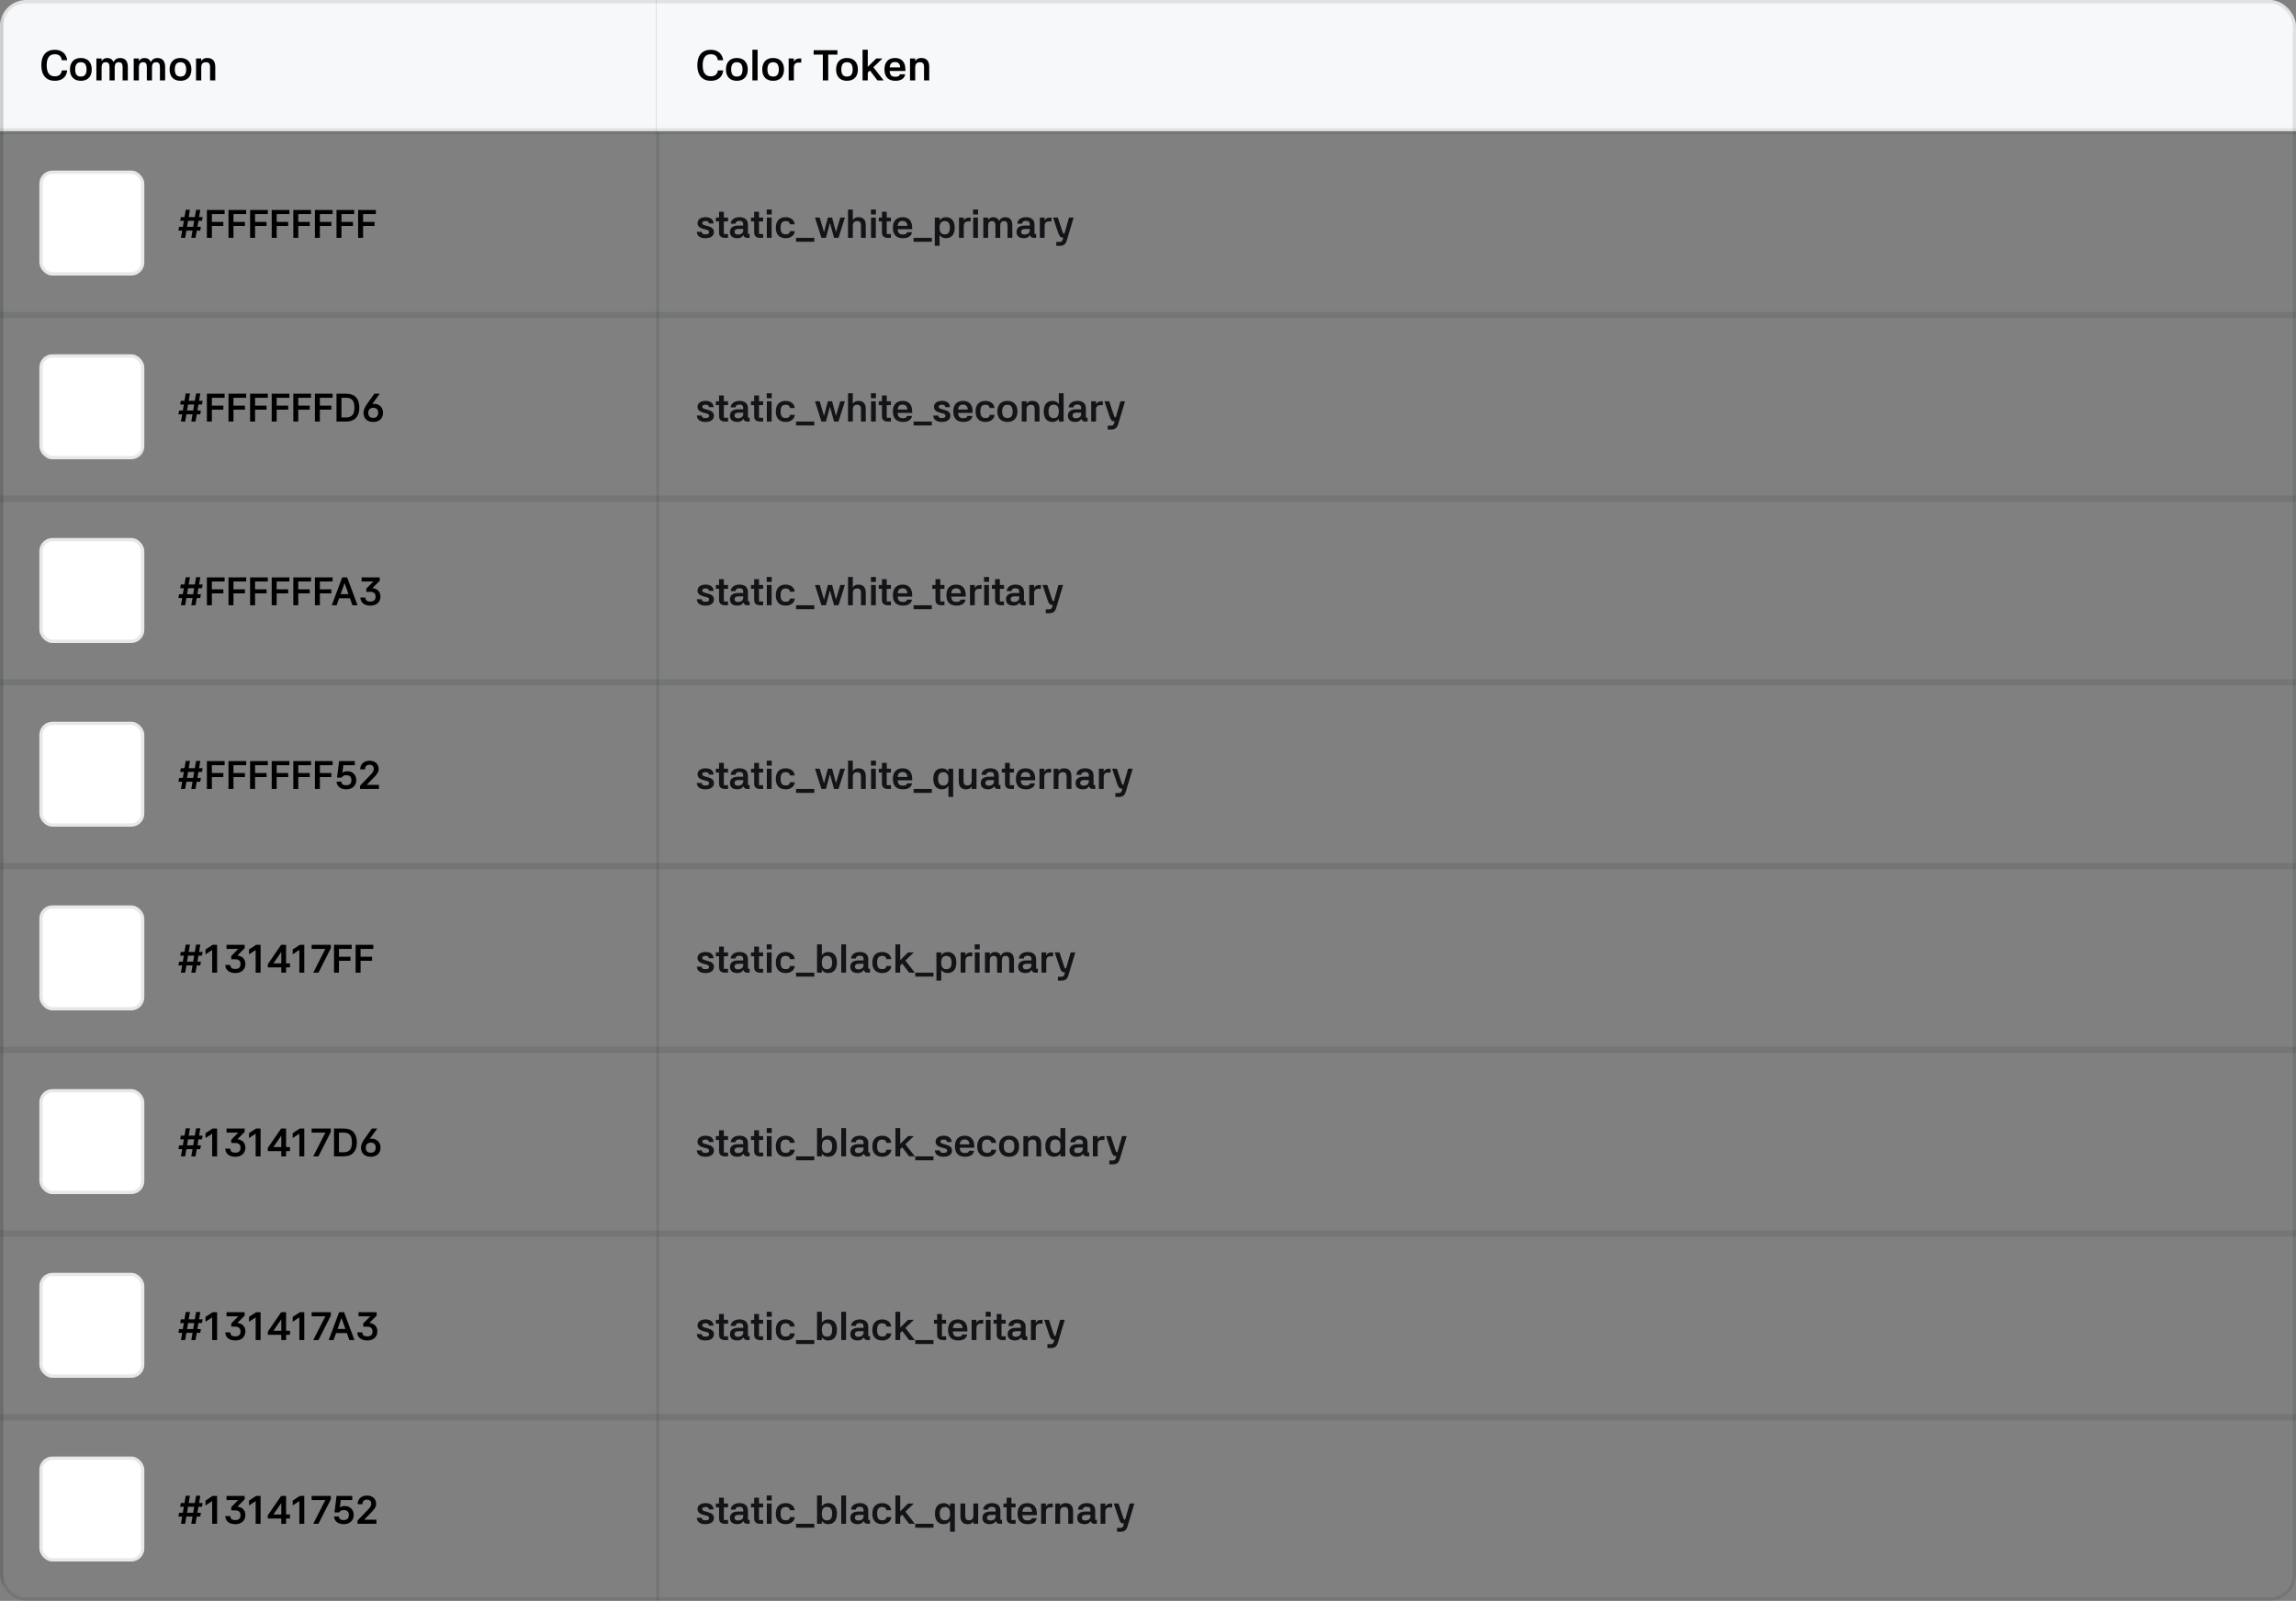
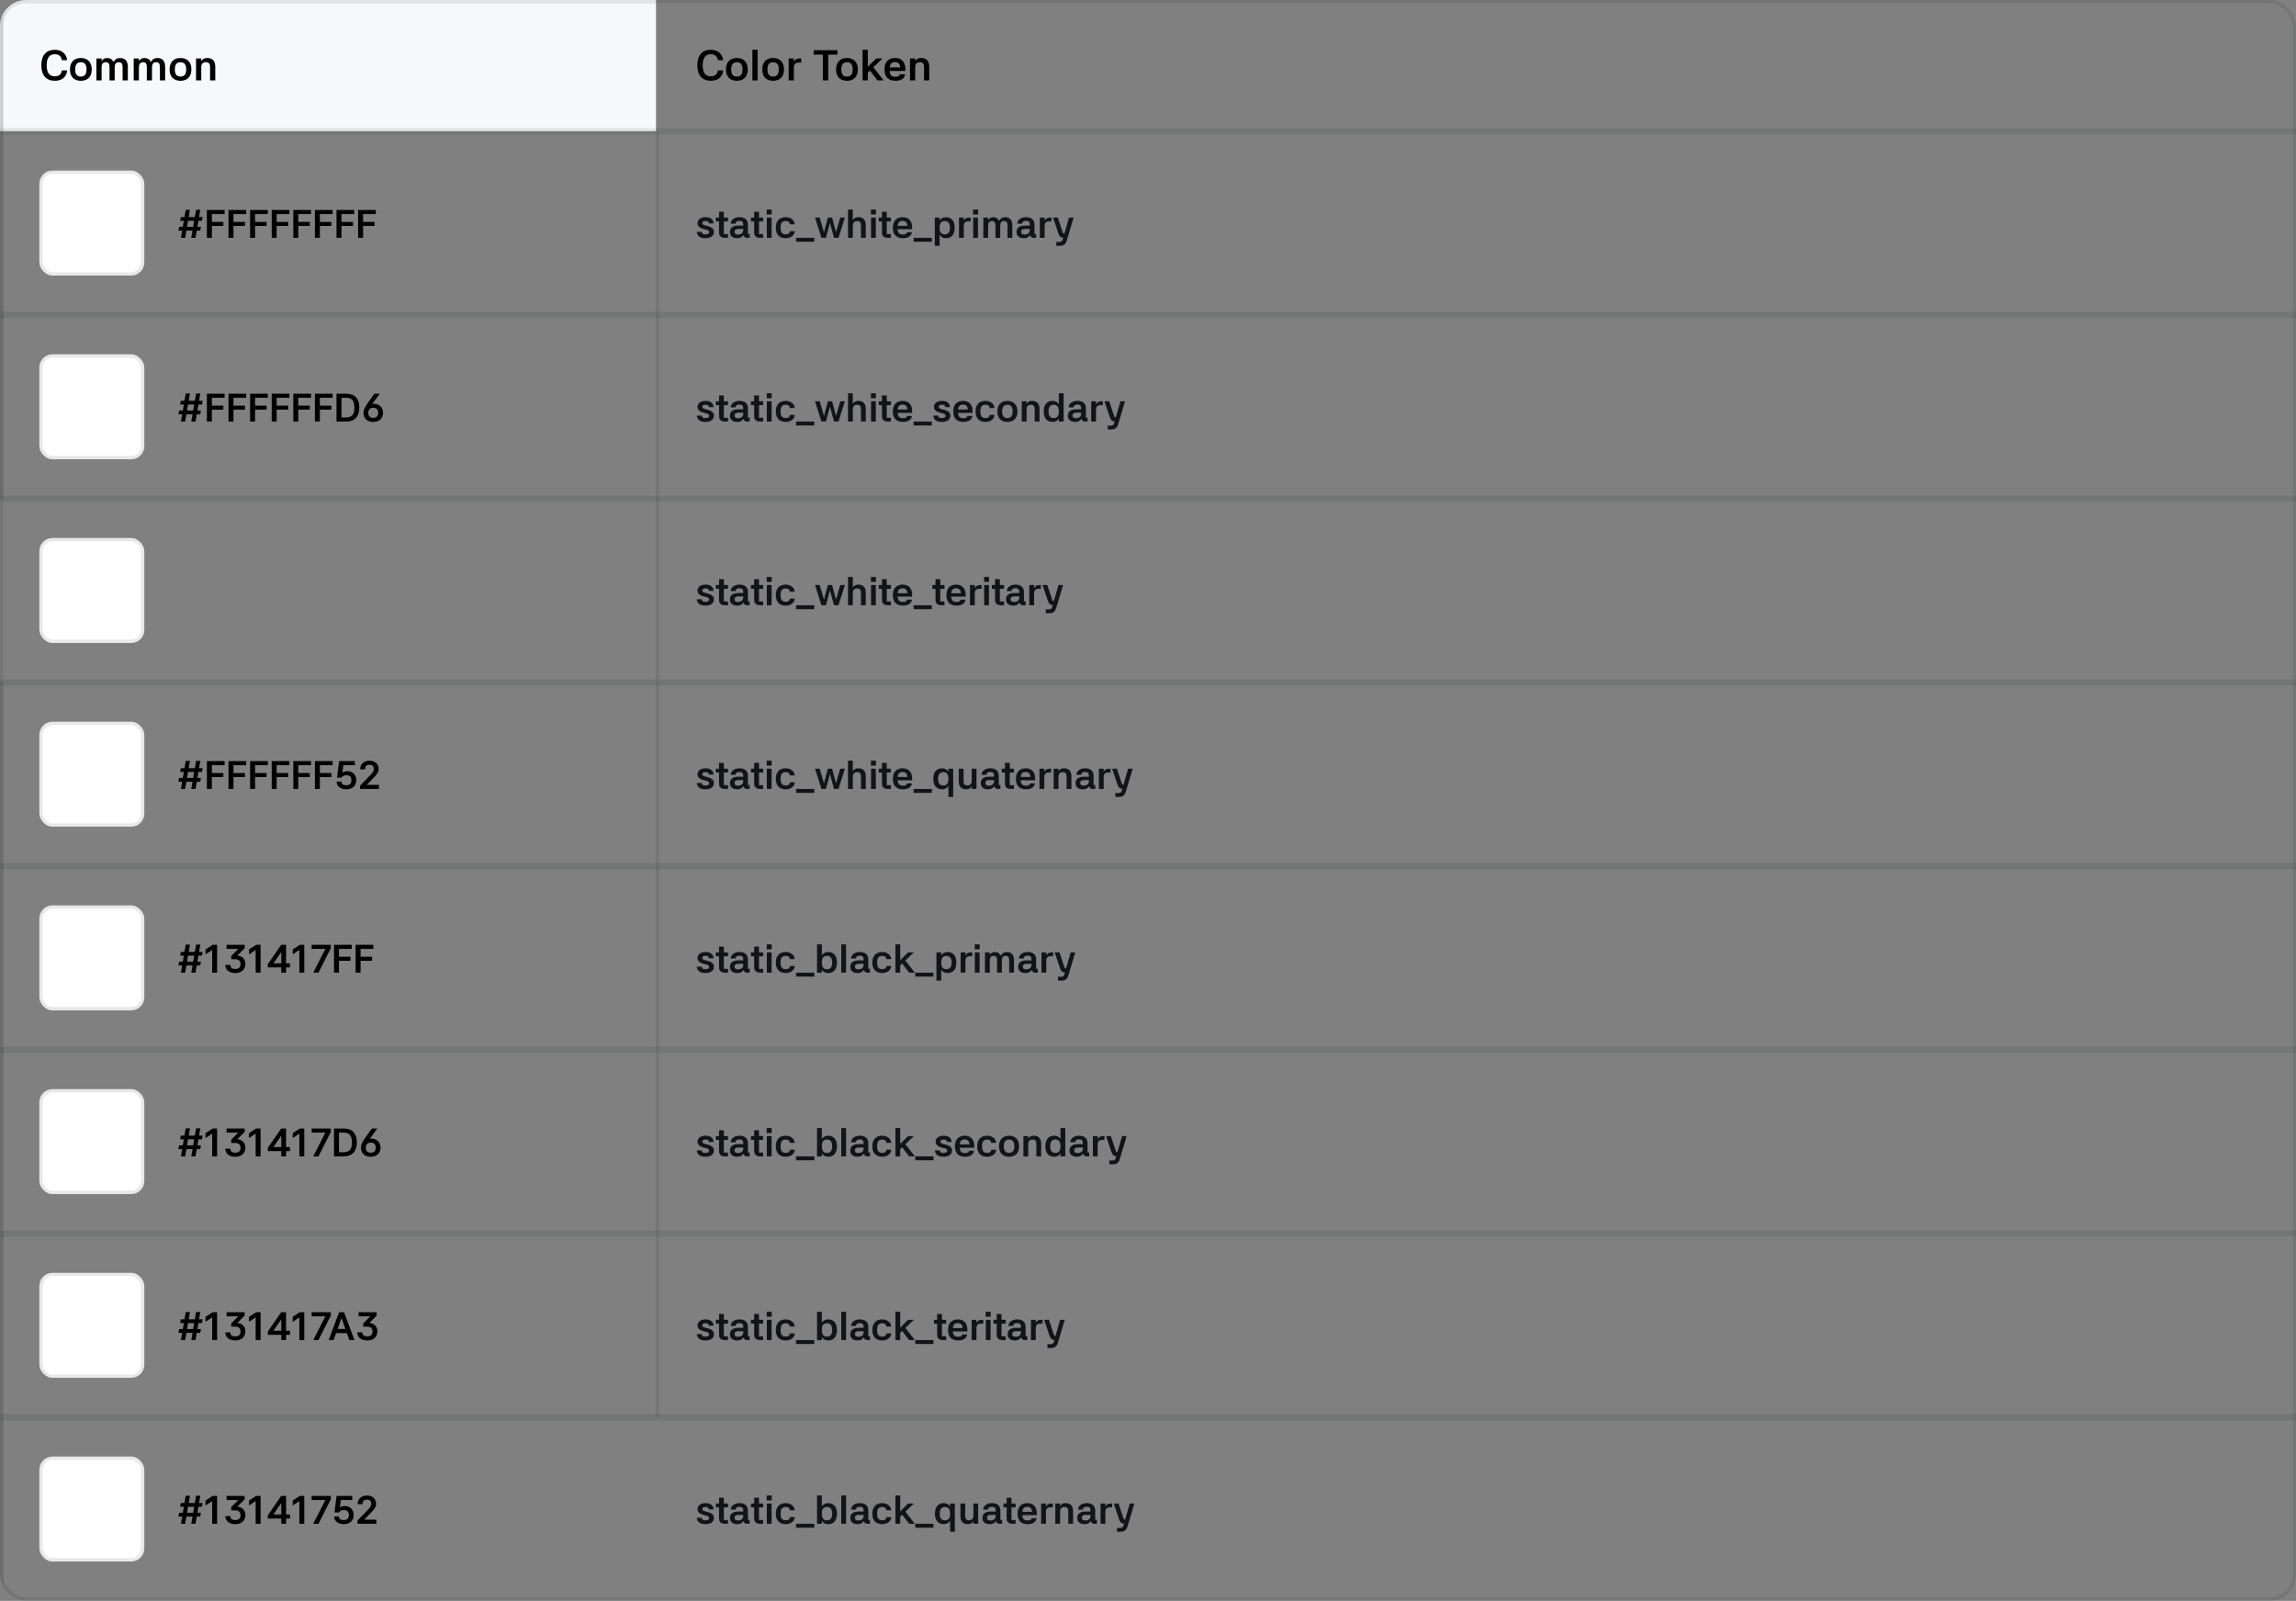
<svg xmlns="http://www.w3.org/2000/svg" width="1400" height="976" viewBox="0 0 1400 976" fill="none">
  <rect x="0" y="0" width="1400" height="976" fill="#808080" stroke="none" />
  <g clip-path="url(#clip0_36129_45632)">
    <mask id="path-3-inside-1_36129_45632" fill="white">
      <path d="M0 0H400V80H0V0Z" />
    </mask>
    <path d="M0 0H400V80H0V0Z" fill="#F7F8FA" />
    <path d="M2 80V0H-2V80H2Z" fill="#131417" fill-opacity="0.1" mask="url(#path-3-inside-1_36129_45632)" />
    <path d="M37.702 36.702C37.338 34.206 35.882 33.062 33.412 33.062C30.084 33.062 28.472 35.324 28.472 39.796C28.472 44.268 30.084 46.53 33.412 46.53C35.882 46.53 37.338 45.36 37.728 42.942H40.978C40.536 46.998 37.754 49.26 33.412 49.26C28.264 49.26 25.196 45.932 25.196 39.796C25.196 33.634 28.264 30.358 33.412 30.358C37.468 30.358 40.484 32.594 40.952 36.702H37.702ZM49.29 49.26C45.156 49.26 42.66 46.764 42.66 42.344C42.66 37.898 45.182 35.35 49.29 35.35C53.346 35.35 55.946 37.846 55.946 42.344C55.946 46.816 53.372 49.26 49.29 49.26ZM49.29 46.686C51.63 46.686 52.774 45.308 52.774 42.344C52.774 39.38 51.63 37.924 49.29 37.924C46.976 37.924 45.832 39.38 45.832 42.344C45.832 45.308 46.976 46.686 49.29 46.686ZM58.778 35.636H61.95V37.222C62.886 35.87 63.952 35.376 65.252 35.376C67.202 35.376 68.398 36.078 69.126 37.768H69.152C70.114 36.208 71.336 35.376 73.182 35.376C75.522 35.376 77.94 36.416 77.94 40.732V49H74.768V40.888C74.768 38.86 74.066 37.924 72.428 37.924C70.66 37.924 69.932 38.99 69.932 41.278V49H66.786V40.888C66.786 38.86 66.11 37.924 64.524 37.924C62.704 37.924 61.95 38.99 61.95 41.278V49H58.778V35.636ZM81.528 35.636H84.7V37.222C85.636 35.87 86.702 35.376 88.002 35.376C89.952 35.376 91.148 36.078 91.876 37.768H91.902C92.864 36.208 94.086 35.376 95.932 35.376C98.272 35.376 100.69 36.416 100.69 40.732V49H97.518V40.888C97.518 38.86 96.816 37.924 95.178 37.924C93.41 37.924 92.682 38.99 92.682 41.278V49H89.536V40.888C89.536 38.86 88.86 37.924 87.274 37.924C85.454 37.924 84.7 38.99 84.7 41.278V49H81.528V35.636ZM110.05 49.26C105.916 49.26 103.42 46.764 103.42 42.344C103.42 37.898 105.942 35.35 110.05 35.35C114.106 35.35 116.706 37.846 116.706 42.344C116.706 46.816 114.132 49.26 110.05 49.26ZM110.05 46.686C112.39 46.686 113.534 45.308 113.534 42.344C113.534 39.38 112.39 37.924 110.05 37.924C107.736 37.924 106.592 39.38 106.592 42.344C106.592 45.308 107.736 46.686 110.05 46.686ZM122.709 49H119.537V35.636H122.709L122.683 37.248C123.489 36.078 124.477 35.35 126.297 35.35C129.235 35.35 131.263 36.78 131.263 40.732V49H128.091V40.758C128.091 38.782 127.259 37.924 125.595 37.924C123.645 37.924 122.709 38.912 122.709 41.148V49Z" fill="black" />
-     <rect width="1000" height="80" transform="translate(400)" fill="#F7F8FA" />
    <path d="M437.702 36.702C437.338 34.206 435.882 33.062 433.412 33.062C430.084 33.062 428.472 35.324 428.472 39.796C428.472 44.268 430.084 46.53 433.412 46.53C435.882 46.53 437.338 45.36 437.728 42.942H440.978C440.536 46.998 437.754 49.26 433.412 49.26C428.264 49.26 425.196 45.932 425.196 39.796C425.196 33.634 428.264 30.358 433.412 30.358C437.468 30.358 440.484 32.594 440.952 36.702H437.702ZM449.29 49.26C445.156 49.26 442.66 46.764 442.66 42.344C442.66 37.898 445.182 35.35 449.29 35.35C453.346 35.35 455.946 37.846 455.946 42.344C455.946 46.816 453.372 49.26 449.29 49.26ZM449.29 46.686C451.63 46.686 452.774 45.308 452.774 42.344C452.774 39.38 451.63 37.924 449.29 37.924C446.976 37.924 445.832 39.38 445.832 42.344C445.832 45.308 446.976 46.686 449.29 46.686ZM461.95 49H458.778V30.332H461.95V49ZM471.405 49.26C467.271 49.26 464.775 46.764 464.775 42.344C464.775 37.898 467.297 35.35 471.405 35.35C475.461 35.35 478.061 37.846 478.061 42.344C478.061 46.816 475.487 49.26 471.405 49.26ZM471.405 46.686C473.745 46.686 474.889 45.308 474.889 42.344C474.889 39.38 473.745 37.924 471.405 37.924C469.091 37.924 467.947 39.38 467.947 42.344C467.947 45.308 469.091 46.686 471.405 46.686ZM484.065 49H480.893V35.636H484.065L484.039 37.612C484.793 36.26 485.859 35.636 487.523 35.636H488.563V38.158H486.899C485.001 38.158 484.065 39.12 484.065 41.33V49ZM496.123 30.618H510.631V33.296H505.015V49H501.739V33.296H496.123V30.618ZM516.448 49.26C512.314 49.26 509.818 46.764 509.818 42.344C509.818 37.898 512.34 35.35 516.448 35.35C520.504 35.35 523.104 37.846 523.104 42.344C523.104 46.816 520.53 49.26 516.448 49.26ZM516.448 46.686C518.788 46.686 519.932 45.308 519.932 42.344C519.932 39.38 518.788 37.924 516.448 37.924C514.134 37.924 512.99 39.38 512.99 42.344C512.99 45.308 514.134 46.686 516.448 46.686ZM529.133 49H525.961V30.332H529.133V40.758L534.307 35.636H538.103L532.539 40.992L538.805 49H535.009L530.433 42.994L529.133 44.268V49ZM548.891 41.096C548.813 39.042 547.747 37.82 545.797 37.82C543.769 37.82 542.729 38.73 542.495 41.096H548.891ZM539.297 42.344C539.297 37.846 541.689 35.35 545.797 35.35C549.593 35.35 552.063 37.664 552.063 42.292V43.28H542.469C542.651 45.854 543.639 46.79 545.979 46.79C547.825 46.79 548.449 46.27 548.657 45.282H551.933C551.595 47.622 549.697 49.26 545.979 49.26C541.611 49.26 539.297 46.816 539.297 42.344ZM558.053 49H554.881V35.636H558.053L558.027 37.248C558.833 36.078 559.821 35.35 561.641 35.35C564.579 35.35 566.607 36.78 566.607 40.732V49H563.435V40.758C563.435 38.782 562.603 37.924 560.939 37.924C558.989 37.924 558.053 38.912 558.053 41.148V49Z" fill="black" />
    <mask id="path-7-outside-2_36129_45632" maskUnits="userSpaceOnUse" x="0" y="78" width="1400" height="114" fill="black">
      <rect fill="white" y="78" width="1400" height="114" />
      <path d="M0 80H1400V192H0V80Z" />
    </mask>
    <path d="M0 82H1400V78H0V82Z" fill="#131417" fill-opacity="0.1" mask="url(#path-7-outside-2_36129_45632)" />
    <mask id="path-9-inside-3_36129_45632" fill="white">
      <path d="M0 80H400V192H0V80Z" />
    </mask>
    <path d="M2 192V80H-2V192H2Z" fill="#131417" fill-opacity="0.1" mask="url(#path-9-inside-3_36129_45632)" />
    <rect x="24" y="104" width="64" height="64" rx="8" fill="white" />
    <rect x="25" y="105" width="62" height="62" rx="7" stroke="#1B1C1E" stroke-opacity="0.1" stroke-width="2" />
    <path d="M109.224 138.28H111.48L112.104 134.608H109.848L110.28 132.328H112.488L113.256 127.912H115.824L115.056 132.328H118.8L119.568 127.912H122.136L121.368 132.328H123.576L123.144 134.608H120.984L120.36 138.28H122.52L122.088 140.584H119.976L119.208 145H116.64L117.408 140.584H113.664L112.896 145H110.328L111.096 140.584H108.792L109.224 138.28ZM114.048 138.28H117.792L118.416 134.608H114.672L114.048 138.28ZM126.16 128.032H136.96V130.504H129.184V135.28H136.192V137.776H129.184V145H126.16V128.032ZM139.332 128.032H150.132V130.504H142.356V135.28H149.364V137.776H142.356V145H139.332V128.032ZM152.504 128.032H163.304V130.504H155.528V135.28H162.536V137.776H155.528V145H152.504V128.032ZM165.676 128.032H176.476V130.504H168.7V135.28H175.708V137.776H168.7V145H165.676V128.032ZM178.847 128.032H189.647V130.504H181.871V135.28H188.879V137.776H181.871V145H178.847V128.032ZM192.019 128.032H202.819V130.504H195.043V135.28H202.051V137.776H195.043V145H192.019V128.032ZM205.191 128.032H215.991V130.504H208.215V135.28H215.223V137.776H208.215V145H205.191V128.032ZM218.363 128.032H229.163V130.504H221.387V135.28H228.395V137.776H221.387V145H218.363V128.032Z" fill="black" />
    <mask id="path-14-inside-4_36129_45632" fill="white">
      <path d="M400 80H1400V192H400V80Z" />
    </mask>
    <path d="M402 192V80H398V192H402Z" fill="#131417" fill-opacity="0.1" mask="url(#path-14-inside-4_36129_45632)" />
    <path d="M432.28 136.24C432.088 135.088 431.512 134.752 430.264 134.752C429.016 134.752 428.224 135.16 428.224 135.976C428.224 136.672 428.704 137.104 429.88 137.392L431.608 137.848C434.056 138.472 435.328 139.576 435.328 141.424C435.328 143.776 433.456 145.24 430.072 145.24C426.88 145.24 425.056 143.848 424.864 141.328H427.888C428.032 142.456 428.584 142.888 430.024 142.888C431.848 142.888 432.352 142.384 432.352 141.544C432.352 140.8 431.92 140.344 430.768 140.056L429.04 139.624C426.616 139 425.32 137.848 425.32 136.096C425.32 133.864 427.192 132.4 430.264 132.4C433.216 132.4 435.04 133.816 435.112 136.24H432.28ZM443.916 134.992H441.372V142.672H443.916V145H441.996C439.908 145 438.444 144.04 438.444 141.808V134.992H436.5V132.664H438.444V129.112H441.372V132.664H443.916V134.992ZM455.411 145C454.283 145 453.587 144.328 453.323 143.32C452.651 144.496 451.475 145.24 449.651 145.24C446.915 145.24 445.091 144.04 445.091 141.4C445.091 138.304 447.755 137.536 450.107 137.536H453.179V136.696C453.179 135.328 452.435 134.656 450.851 134.656C449.315 134.656 448.619 135.232 448.475 136.36H445.547C445.715 133.84 448.019 132.4 450.923 132.4C453.131 132.4 456.059 133.24 456.059 136.888V142.624H457.091V145H455.411ZM447.923 141.328C447.923 142.432 448.571 142.984 449.963 142.984C452.003 142.984 453.179 141.952 453.179 140.368V139.6H450.131C448.643 139.6 447.923 140.224 447.923 141.328ZM465.337 134.992H462.793V142.672H465.337V145H463.417C461.329 145 459.865 144.04 459.865 141.808V134.992H457.921V132.664H459.865V129.112H462.793V132.664H465.337V134.992ZM470.49 132.664V145H467.586V132.664H470.49ZM467.514 127.768H470.562V130.792H467.514V127.768ZM479.149 145.24C475.141 145.24 473.053 142.888 473.053 138.832C473.053 134.752 475.237 132.4 479.101 132.4C482.149 132.4 484.477 134.272 484.549 136.744H481.621C481.573 135.76 480.901 134.776 479.125 134.776C476.797 134.776 475.981 136.096 475.981 138.832C475.981 141.544 476.797 142.864 479.125 142.864C480.877 142.864 481.573 142.12 481.669 140.944H484.597C484.549 143.152 482.485 145.24 479.149 145.24ZM496.518 147.376H485.406V145H496.518V147.376ZM496.948 132.664H499.828L502.42 141.496H502.468L504.796 132.664H507.388L509.716 141.448H509.764L512.356 132.664H515.188L511.276 145H508.564L506.116 136.12H506.02L503.62 145H500.884L496.948 132.664ZM520.015 145H517.087V127.768H520.015L519.991 134.152C520.735 133.072 521.647 132.4 523.327 132.4C526.039 132.4 527.911 133.72 527.911 137.368V145H524.983V137.392C524.983 135.568 524.215 134.776 522.679 134.776C520.879 134.776 520.015 135.688 520.015 137.752V145ZM534.029 132.664V145H531.125V132.664H534.029ZM531.053 127.768H534.101V130.792H531.053V127.768ZM543.244 134.992H540.7V142.672H543.244V145H541.324C539.236 145 537.772 144.04 537.772 141.808V134.992H535.828V132.664H537.772V129.112H540.7V132.664H543.244V134.992ZM553.276 137.704C553.204 135.808 552.22 134.68 550.42 134.68C548.548 134.68 547.588 135.52 547.372 137.704H553.276ZM544.42 138.856C544.42 134.704 546.628 132.4 550.42 132.4C553.924 132.4 556.204 134.536 556.204 138.808V139.72H547.348C547.516 142.096 548.428 142.96 550.588 142.96C552.292 142.96 552.868 142.48 553.06 141.568H556.084C555.772 143.728 554.02 145.24 550.588 145.24C546.556 145.24 544.42 142.984 544.42 138.856ZM568.19 147.376H557.078V145H568.19V147.376ZM572.916 132.664V134.44C573.708 133.192 574.98 132.424 576.828 132.424C579.9 132.424 582.132 134.44 582.132 138.856C582.132 143.104 580.02 145.24 576.828 145.24C574.98 145.24 573.708 144.496 572.916 143.248V149.848H569.988V132.664H572.916ZM576.036 142.888C578.172 142.888 579.228 141.592 579.228 138.856C579.228 136.12 578.172 134.776 576.036 134.776C573.948 134.776 572.916 136.12 572.916 138.856C572.916 141.592 573.948 142.888 576.036 142.888ZM587.679 145H584.751V132.664H587.679L587.655 134.488C588.351 133.24 589.335 132.664 590.871 132.664H591.831V134.992H590.295C588.543 134.992 587.679 135.88 587.679 137.92V145ZM596.303 132.664V145H593.399V132.664H596.303ZM593.327 127.768H596.375V130.792H593.327V127.768ZM599.587 132.664H602.515V134.128C603.379 132.88 604.363 132.424 605.563 132.424C607.363 132.424 608.467 133.072 609.139 134.632H609.163C610.051 133.192 611.179 132.424 612.883 132.424C615.043 132.424 617.275 133.384 617.275 137.368V145H614.347V137.512C614.347 135.64 613.699 134.776 612.187 134.776C610.555 134.776 609.883 135.76 609.883 137.872V145H606.979V137.512C606.979 135.64 606.355 134.776 604.891 134.776C603.211 134.776 602.515 135.76 602.515 137.872V145H599.587V132.664ZM630.138 145C629.01 145 628.314 144.328 628.05 143.32C627.378 144.496 626.202 145.24 624.378 145.24C621.642 145.24 619.818 144.04 619.818 141.4C619.818 138.304 622.482 137.536 624.834 137.536H627.906V136.696C627.906 135.328 627.162 134.656 625.578 134.656C624.042 134.656 623.346 135.232 623.202 136.36H620.274C620.442 133.84 622.746 132.4 625.65 132.4C627.858 132.4 630.786 133.24 630.786 136.888V142.624H631.818V145H630.138ZM622.65 141.328C622.65 142.432 623.298 142.984 624.69 142.984C626.73 142.984 627.906 141.952 627.906 140.368V139.6H624.858C623.37 139.6 622.65 140.224 622.65 141.328ZM636.968 145H634.04V132.664H636.968L636.944 134.488C637.64 133.24 638.624 132.664 640.16 132.664H641.12V134.992H639.584C637.832 134.992 636.968 135.88 636.968 137.92V145ZM651.841 132.664H654.649L650.425 146.752C649.729 149.08 648.313 149.848 646.321 149.848H644.089V147.496H646.057C647.185 147.496 647.689 147.136 648.025 145.96L648.337 144.856C646.657 144.856 646.009 144.232 645.193 141.808L642.121 132.664H645.025L647.713 140.824C648.097 141.952 648.265 142.432 648.745 142.432H649.033L651.841 132.664Z" fill="#131417" />
    <mask id="path-17-outside-5_36129_45632" maskUnits="userSpaceOnUse" x="0" y="190" width="1400" height="114" fill="black">
      <rect fill="white" y="190" width="1400" height="114" />
      <path d="M0 192H1400V304H0V192Z" />
    </mask>
    <path d="M0 194H1400V190H0V194Z" fill="#131417" fill-opacity="0.1" mask="url(#path-17-outside-5_36129_45632)" />
    <mask id="path-19-inside-6_36129_45632" fill="white">
      <path d="M0 192H400V304H0V192Z" />
    </mask>
    <path d="M2 304V192H-2V304H2Z" fill="#131417" fill-opacity="0.1" mask="url(#path-19-inside-6_36129_45632)" />
    <rect x="24" y="216" width="64" height="64" rx="8" fill="white" />
    <rect x="25" y="217" width="62" height="62" rx="7" stroke="#1B1C1E" stroke-opacity="0.1" stroke-width="2" />
    <path d="M109.224 250.28H111.48L112.104 246.608H109.848L110.28 244.328H112.488L113.256 239.912H115.824L115.056 244.328H118.8L119.568 239.912H122.136L121.368 244.328H123.576L123.144 246.608H120.984L120.36 250.28H122.52L122.088 252.584H119.976L119.208 257H116.64L117.408 252.584H113.664L112.896 257H110.328L111.096 252.584H108.792L109.224 250.28ZM114.048 250.28H117.792L118.416 246.608H114.672L114.048 250.28ZM126.16 240.032H136.96V242.504H129.184V247.28H136.192V249.776H129.184V257H126.16V240.032ZM139.332 240.032H150.132V242.504H142.356V247.28H149.364V249.776H142.356V257H139.332V240.032ZM152.504 240.032H163.304V242.504H155.528V247.28H162.536V249.776H155.528V257H152.504V240.032ZM165.676 240.032H176.476V242.504H168.7V247.28H175.708V249.776H168.7V257H165.676V240.032ZM178.847 240.032H189.647V242.504H181.871V247.28H188.879V249.776H181.871V257H178.847V240.032ZM192.019 240.032H202.819V242.504H195.043V247.28H202.051V249.776H195.043V257H192.019V240.032ZM205.191 257V240.032H211.167C216.447 240.032 219.111 243.176 219.111 248.504C219.111 253.808 216.447 257 210.951 257H205.191ZM210.807 254.504C214.767 254.504 216.111 252.464 216.111 248.504C216.111 244.52 214.767 242.504 211.023 242.504H208.215V254.504H210.807ZM221.635 251.528C221.635 250.016 222.331 248.336 224.275 245.624L228.283 240.032H231.571L227.011 246.296C227.371 246.224 227.731 246.176 228.067 246.176C231.259 246.176 233.563 248.48 233.563 251.648C233.563 255.032 231.307 257.24 227.587 257.24C223.843 257.24 221.611 255.032 221.635 251.528ZM224.563 251.648C224.563 253.568 225.499 254.768 227.587 254.768C229.675 254.768 230.611 253.568 230.611 251.648C230.611 249.752 229.675 248.624 227.587 248.624C225.739 248.624 224.563 249.752 224.563 251.648Z" fill="black" />
    <mask id="path-24-inside-7_36129_45632" fill="white">
      <path d="M400 192H1400V304H400V192Z" />
    </mask>
    <path d="M402 304V192H398V304H402Z" fill="#131417" fill-opacity="0.1" mask="url(#path-24-inside-7_36129_45632)" />
    <path d="M432.28 248.24C432.088 247.088 431.512 246.752 430.264 246.752C429.016 246.752 428.224 247.16 428.224 247.976C428.224 248.672 428.704 249.104 429.88 249.392L431.608 249.848C434.056 250.472 435.328 251.576 435.328 253.424C435.328 255.776 433.456 257.24 430.072 257.24C426.88 257.24 425.056 255.848 424.864 253.328H427.888C428.032 254.456 428.584 254.888 430.024 254.888C431.848 254.888 432.352 254.384 432.352 253.544C432.352 252.8 431.92 252.344 430.768 252.056L429.04 251.624C426.616 251 425.32 249.848 425.32 248.096C425.32 245.864 427.192 244.4 430.264 244.4C433.216 244.4 435.04 245.816 435.112 248.24H432.28ZM443.916 246.992H441.372V254.672H443.916V257H441.996C439.908 257 438.444 256.04 438.444 253.808V246.992H436.5V244.664H438.444V241.112H441.372V244.664H443.916V246.992ZM455.411 257C454.283 257 453.587 256.328 453.323 255.32C452.651 256.496 451.475 257.24 449.651 257.24C446.915 257.24 445.091 256.04 445.091 253.4C445.091 250.304 447.755 249.536 450.107 249.536H453.179V248.696C453.179 247.328 452.435 246.656 450.851 246.656C449.315 246.656 448.619 247.232 448.475 248.36H445.547C445.715 245.84 448.019 244.4 450.923 244.4C453.131 244.4 456.059 245.24 456.059 248.888V254.624H457.091V257H455.411ZM447.923 253.328C447.923 254.432 448.571 254.984 449.963 254.984C452.003 254.984 453.179 253.952 453.179 252.368V251.6H450.131C448.643 251.6 447.923 252.224 447.923 253.328ZM465.337 246.992H462.793V254.672H465.337V257H463.417C461.329 257 459.865 256.04 459.865 253.808V246.992H457.921V244.664H459.865V241.112H462.793V244.664H465.337V246.992ZM470.49 244.664V257H467.586V244.664H470.49ZM467.514 239.768H470.562V242.792H467.514V239.768ZM479.149 257.24C475.141 257.24 473.053 254.888 473.053 250.832C473.053 246.752 475.237 244.4 479.101 244.4C482.149 244.4 484.477 246.272 484.549 248.744H481.621C481.573 247.76 480.901 246.776 479.125 246.776C476.797 246.776 475.981 248.096 475.981 250.832C475.981 253.544 476.797 254.864 479.125 254.864C480.877 254.864 481.573 254.12 481.669 252.944H484.597C484.549 255.152 482.485 257.24 479.149 257.24ZM496.518 259.376H485.406V257H496.518V259.376ZM496.948 244.664H499.828L502.42 253.496H502.468L504.796 244.664H507.388L509.716 253.448H509.764L512.356 244.664H515.188L511.276 257H508.564L506.116 248.12H506.02L503.62 257H500.884L496.948 244.664ZM520.015 257H517.087V239.768H520.015L519.991 246.152C520.735 245.072 521.647 244.4 523.327 244.4C526.039 244.4 527.911 245.72 527.911 249.368V257H524.983V249.392C524.983 247.568 524.215 246.776 522.679 246.776C520.879 246.776 520.015 247.688 520.015 249.752V257ZM534.029 244.664V257H531.125V244.664H534.029ZM531.053 239.768H534.101V242.792H531.053V239.768ZM543.244 246.992H540.7V254.672H543.244V257H541.324C539.236 257 537.772 256.04 537.772 253.808V246.992H535.828V244.664H537.772V241.112H540.7V244.664H543.244V246.992ZM553.276 249.704C553.204 247.808 552.22 246.68 550.42 246.68C548.548 246.68 547.588 247.52 547.372 249.704H553.276ZM544.42 250.856C544.42 246.704 546.628 244.4 550.42 244.4C553.924 244.4 556.204 246.536 556.204 250.808V251.72H547.348C547.516 254.096 548.428 254.96 550.588 254.96C552.292 254.96 552.868 254.48 553.06 253.568H556.084C555.772 255.728 554.02 257.24 550.588 257.24C546.556 257.24 544.42 254.984 544.42 250.856ZM568.19 259.376H557.078V257H568.19V259.376ZM576.444 248.24C576.252 247.088 575.676 246.752 574.428 246.752C573.18 246.752 572.388 247.16 572.388 247.976C572.388 248.672 572.868 249.104 574.044 249.392L575.772 249.848C578.22 250.472 579.492 251.576 579.492 253.424C579.492 255.776 577.62 257.24 574.236 257.24C571.044 257.24 569.22 255.848 569.028 253.328H572.052C572.196 254.456 572.748 254.888 574.188 254.888C576.012 254.888 576.516 254.384 576.516 253.544C576.516 252.8 576.084 252.344 574.932 252.056L573.204 251.624C570.78 251 569.484 249.848 569.484 248.096C569.484 245.864 571.356 244.4 574.428 244.4C577.38 244.4 579.204 245.816 579.276 248.24H576.444ZM590.12 249.704C590.048 247.808 589.064 246.68 587.264 246.68C585.392 246.68 584.432 247.52 584.216 249.704H590.12ZM581.264 250.856C581.264 246.704 583.472 244.4 587.264 244.4C590.768 244.4 593.048 246.536 593.048 250.808V251.72H584.192C584.36 254.096 585.272 254.96 587.432 254.96C589.136 254.96 589.712 254.48 589.904 253.568H592.928C592.616 255.728 590.864 257.24 587.432 257.24C583.4 257.24 581.264 254.984 581.264 250.856ZM600.953 257.24C596.945 257.24 594.857 254.888 594.857 250.832C594.857 246.752 597.041 244.4 600.905 244.4C603.953 244.4 606.281 246.272 606.353 248.744H603.425C603.377 247.76 602.705 246.776 600.929 246.776C598.601 246.776 597.785 248.096 597.785 250.832C597.785 253.544 598.601 254.864 600.929 254.864C602.681 254.864 603.377 254.12 603.473 252.944H606.401C606.353 255.152 604.289 257.24 600.953 257.24ZM614.266 257.24C610.45 257.24 608.146 254.936 608.146 250.856C608.146 246.752 610.474 244.4 614.266 244.4C618.01 244.4 620.41 246.704 620.41 250.856C620.41 254.984 618.034 257.24 614.266 257.24ZM614.266 254.864C616.426 254.864 617.482 253.592 617.482 250.856C617.482 248.12 616.426 246.776 614.266 246.776C612.13 246.776 611.074 248.12 611.074 250.856C611.074 253.592 612.13 254.864 614.266 254.864ZM625.952 257H623.024V244.664H625.952L625.928 246.152C626.672 245.072 627.584 244.4 629.264 244.4C631.976 244.4 633.848 245.72 633.848 249.368V257H630.92V249.392C630.92 247.568 630.152 246.776 628.616 246.776C626.816 246.776 625.952 247.688 625.952 249.752V257ZM645.628 239.768H648.556V257H645.628V255.248C644.836 256.496 643.564 257.24 641.716 257.24C638.524 257.24 636.412 255.08 636.412 250.832C636.412 246.32 638.74 244.4 641.716 244.4C643.564 244.4 644.836 245.144 645.628 246.392V239.768ZM642.532 254.912C644.62 254.912 645.628 253.592 645.628 250.832C645.628 248.048 644.62 246.728 642.532 246.728C640.396 246.728 639.34 248.048 639.34 250.832C639.34 253.592 640.396 254.912 642.532 254.912ZM661.474 257C660.346 257 659.65 256.328 659.386 255.32C658.714 256.496 657.538 257.24 655.714 257.24C652.978 257.24 651.154 256.04 651.154 253.4C651.154 250.304 653.818 249.536 656.17 249.536H659.242V248.696C659.242 247.328 658.498 246.656 656.914 246.656C655.378 246.656 654.682 247.232 654.538 248.36H651.61C651.778 245.84 654.082 244.4 656.986 244.4C659.194 244.4 662.122 245.24 662.122 248.888V254.624H663.154V257H661.474ZM653.986 253.328C653.986 254.432 654.634 254.984 656.026 254.984C658.066 254.984 659.242 253.952 659.242 252.368V251.6H656.194C654.706 251.6 653.986 252.224 653.986 253.328ZM668.304 257H665.376V244.664H668.304L668.28 246.488C668.976 245.24 669.96 244.664 671.496 244.664H672.456V246.992H670.92C669.168 246.992 668.304 247.88 668.304 249.92V257ZM683.177 244.664H685.985L681.761 258.752C681.065 261.08 679.649 261.848 677.657 261.848H675.425V259.496H677.393C678.521 259.496 679.025 259.136 679.361 257.96L679.673 256.856C677.993 256.856 677.345 256.232 676.529 253.808L673.457 244.664H676.361L679.049 252.824C679.433 253.952 679.601 254.432 680.081 254.432H680.369L683.177 244.664Z" fill="#131417" />
    <mask id="path-27-outside-8_36129_45632" maskUnits="userSpaceOnUse" x="0" y="302" width="1400" height="114" fill="black">
      <rect fill="white" y="302" width="1400" height="114" />
      <path d="M0 304H1400V416H0V304Z" />
    </mask>
    <path d="M0 306H1400V302H0V306Z" fill="#131417" fill-opacity="0.1" mask="url(#path-27-outside-8_36129_45632)" />
    <mask id="path-29-inside-9_36129_45632" fill="white">
      <path d="M0 304H400V416H0V304Z" />
    </mask>
-     <path d="M2 416V304H-2V416H2Z" fill="#131417" fill-opacity="0.1" mask="url(#path-29-inside-9_36129_45632)" />
    <rect x="24" y="328" width="64" height="64" rx="8" fill="white" />
    <rect x="25" y="329" width="62" height="62" rx="7" stroke="#1B1C1E" stroke-opacity="0.1" stroke-width="2" />
-     <path d="M109.224 362.28H111.48L112.104 358.608H109.848L110.28 356.328H112.488L113.256 351.912H115.824L115.056 356.328H118.8L119.568 351.912H122.136L121.368 356.328H123.576L123.144 358.608H120.984L120.36 362.28H122.52L122.088 364.584H119.976L119.208 369H116.64L117.408 364.584H113.664L112.896 369H110.328L111.096 364.584H108.792L109.224 362.28ZM114.048 362.28H117.792L118.416 358.608H114.672L114.048 362.28ZM126.16 352.032H136.96V354.504H129.184V359.28H136.192V361.776H129.184V369H126.16V352.032ZM139.332 352.032H150.132V354.504H142.356V359.28H149.364V361.776H142.356V369H139.332V352.032ZM152.504 352.032H163.304V354.504H155.528V359.28H162.536V361.776H155.528V369H152.504V352.032ZM165.676 352.032H176.476V354.504H168.7V359.28H175.708V361.776H168.7V369H165.676V352.032ZM178.847 352.032H189.647V354.504H181.871V359.28H188.879V361.776H181.871V369H178.847V352.032ZM192.019 352.032H202.819V354.504H195.043V359.28H202.051V361.776H195.043V369H192.019V352.032ZM210.147 355.656H210.051L207.699 362.208H212.475L210.147 355.656ZM202.299 369L208.635 352.032H211.683L217.995 369H214.899L213.387 364.752H206.787L205.251 369H202.299ZM225.854 369.24C221.966 369.24 219.782 367.224 219.734 364.296H222.758C222.902 365.88 223.574 366.744 225.878 366.744C227.99 366.744 229.022 365.76 229.022 363.72C229.022 361.8 227.846 360.84 225.83 360.84H223.358V358.848L227.654 354.504H220.502V352.032H231.542L231.566 354.048L227.126 358.536C230.726 358.992 231.974 361.296 231.974 363.72C231.974 367.128 229.526 369.24 225.854 369.24Z" fill="black" />
    <mask id="path-34-inside-10_36129_45632" fill="white">
      <path d="M400 304H1400V416H400V304Z" />
    </mask>
    <path d="M402 416V304H398V416H402Z" fill="#131417" fill-opacity="0.1" mask="url(#path-34-inside-10_36129_45632)" />
    <path d="M432.28 360.24C432.088 359.088 431.512 358.752 430.264 358.752C429.016 358.752 428.224 359.16 428.224 359.976C428.224 360.672 428.704 361.104 429.88 361.392L431.608 361.848C434.056 362.472 435.328 363.576 435.328 365.424C435.328 367.776 433.456 369.24 430.072 369.24C426.88 369.24 425.056 367.848 424.864 365.328H427.888C428.032 366.456 428.584 366.888 430.024 366.888C431.848 366.888 432.352 366.384 432.352 365.544C432.352 364.8 431.92 364.344 430.768 364.056L429.04 363.624C426.616 363 425.32 361.848 425.32 360.096C425.32 357.864 427.192 356.4 430.264 356.4C433.216 356.4 435.04 357.816 435.112 360.24H432.28ZM443.916 358.992H441.372V366.672H443.916V369H441.996C439.908 369 438.444 368.04 438.444 365.808V358.992H436.5V356.664H438.444V353.112H441.372V356.664H443.916V358.992ZM455.411 369C454.283 369 453.587 368.328 453.323 367.32C452.651 368.496 451.475 369.24 449.651 369.24C446.915 369.24 445.091 368.04 445.091 365.4C445.091 362.304 447.755 361.536 450.107 361.536H453.179V360.696C453.179 359.328 452.435 358.656 450.851 358.656C449.315 358.656 448.619 359.232 448.475 360.36H445.547C445.715 357.84 448.019 356.4 450.923 356.4C453.131 356.4 456.059 357.24 456.059 360.888V366.624H457.091V369H455.411ZM447.923 365.328C447.923 366.432 448.571 366.984 449.963 366.984C452.003 366.984 453.179 365.952 453.179 364.368V363.6H450.131C448.643 363.6 447.923 364.224 447.923 365.328ZM465.337 358.992H462.793V366.672H465.337V369H463.417C461.329 369 459.865 368.04 459.865 365.808V358.992H457.921V356.664H459.865V353.112H462.793V356.664H465.337V358.992ZM470.49 356.664V369H467.586V356.664H470.49ZM467.514 351.768H470.562V354.792H467.514V351.768ZM479.149 369.24C475.141 369.24 473.053 366.888 473.053 362.832C473.053 358.752 475.237 356.4 479.101 356.4C482.149 356.4 484.477 358.272 484.549 360.744H481.621C481.573 359.76 480.901 358.776 479.125 358.776C476.797 358.776 475.981 360.096 475.981 362.832C475.981 365.544 476.797 366.864 479.125 366.864C480.877 366.864 481.573 366.12 481.669 364.944H484.597C484.549 367.152 482.485 369.24 479.149 369.24ZM496.518 371.376H485.406V369H496.518V371.376ZM496.948 356.664H499.828L502.42 365.496H502.468L504.796 356.664H507.388L509.716 365.448H509.764L512.356 356.664H515.188L511.276 369H508.564L506.116 360.12H506.02L503.62 369H500.884L496.948 356.664ZM520.015 369H517.087V351.768H520.015L519.991 358.152C520.735 357.072 521.647 356.4 523.327 356.4C526.039 356.4 527.911 357.72 527.911 361.368V369H524.983V361.392C524.983 359.568 524.215 358.776 522.679 358.776C520.879 358.776 520.015 359.688 520.015 361.752V369ZM534.029 356.664V369H531.125V356.664H534.029ZM531.053 351.768H534.101V354.792H531.053V351.768ZM543.244 358.992H540.7V366.672H543.244V369H541.324C539.236 369 537.772 368.04 537.772 365.808V358.992H535.828V356.664H537.772V353.112H540.7V356.664H543.244V358.992ZM553.276 361.704C553.204 359.808 552.22 358.68 550.42 358.68C548.548 358.68 547.588 359.52 547.372 361.704H553.276ZM544.42 362.856C544.42 358.704 546.628 356.4 550.42 356.4C553.924 356.4 556.204 358.536 556.204 362.808V363.72H547.348C547.516 366.096 548.428 366.96 550.588 366.96C552.292 366.96 552.868 366.48 553.06 365.568H556.084C555.772 367.728 554.02 369.24 550.588 369.24C546.556 369.24 544.42 366.984 544.42 362.856ZM568.19 371.376H557.078V369H568.19V371.376ZM575.892 358.992H573.348V366.672H575.892V369H573.972C571.884 369 570.42 368.04 570.42 365.808V358.992H568.476V356.664H570.42V353.112H573.348V356.664H575.892V358.992ZM585.924 361.704C585.852 359.808 584.868 358.68 583.068 358.68C581.196 358.68 580.236 359.52 580.02 361.704H585.924ZM577.068 362.856C577.068 358.704 579.276 356.4 583.068 356.4C586.572 356.4 588.852 358.536 588.852 362.808V363.72H579.996C580.164 366.096 581.076 366.96 583.236 366.96C584.94 366.96 585.516 366.48 585.708 365.568H588.732C588.42 367.728 586.668 369.24 583.236 369.24C579.204 369.24 577.068 366.984 577.068 362.856ZM594.382 369H591.454V356.664H594.382L594.358 358.488C595.054 357.24 596.038 356.664 597.574 356.664H598.534V358.992H596.998C595.246 358.992 594.382 359.88 594.382 361.92V369ZM603.006 356.664V369H600.102V356.664H603.006ZM600.03 351.768H603.078V354.792H600.03V351.768ZM612.22 358.992H609.676V366.672H612.22V369H610.3C608.212 369 606.748 368.04 606.748 365.808V358.992H604.804V356.664H606.748V353.112H609.676V356.664H612.22V358.992ZM623.716 369C622.588 369 621.892 368.328 621.628 367.32C620.956 368.496 619.78 369.24 617.956 369.24C615.22 369.24 613.396 368.04 613.396 365.4C613.396 362.304 616.06 361.536 618.412 361.536H621.484V360.696C621.484 359.328 620.74 358.656 619.156 358.656C617.62 358.656 616.924 359.232 616.78 360.36H613.852C614.02 357.84 616.324 356.4 619.228 356.4C621.436 356.4 624.364 357.24 624.364 360.888V366.624H625.396V369H623.716ZM616.228 365.328C616.228 366.432 616.876 366.984 618.268 366.984C620.308 366.984 621.484 365.952 621.484 364.368V363.6H618.436C616.948 363.6 616.228 364.224 616.228 365.328ZM630.546 369H627.618V356.664H630.546L630.522 358.488C631.218 357.24 632.202 356.664 633.738 356.664H634.698V358.992H633.162C631.41 358.992 630.546 359.88 630.546 361.92V369ZM645.419 356.664H648.227L644.003 370.752C643.307 373.08 641.891 373.848 639.899 373.848H637.667V371.496H639.635C640.763 371.496 641.267 371.136 641.603 369.96L641.915 368.856C640.235 368.856 639.587 368.232 638.771 365.808L635.699 356.664H638.603L641.291 364.824C641.675 365.952 641.843 366.432 642.323 366.432H642.611L645.419 356.664Z" fill="#131417" />
    <mask id="path-37-outside-11_36129_45632" maskUnits="userSpaceOnUse" x="0" y="414" width="1400" height="114" fill="black">
      <rect fill="white" y="414" width="1400" height="114" />
      <path d="M0 416H1400V528H0V416Z" />
    </mask>
    <path d="M0 418H1400V414H0V418Z" fill="#131417" fill-opacity="0.1" mask="url(#path-37-outside-11_36129_45632)" />
    <mask id="path-39-inside-12_36129_45632" fill="white">
      <path d="M0 416H400V528H0V416Z" />
    </mask>
    <path d="M2 528V416H-2V528H2Z" fill="#131417" fill-opacity="0.1" mask="url(#path-39-inside-12_36129_45632)" />
    <rect x="24" y="440" width="64" height="64" rx="8" fill="white" />
    <rect x="25" y="441" width="62" height="62" rx="7" stroke="#1B1C1E" stroke-opacity="0.1" stroke-width="2" />
    <path d="M109.224 474.28H111.48L112.104 470.608H109.848L110.28 468.328H112.488L113.256 463.912H115.824L115.056 468.328H118.8L119.568 463.912H122.136L121.368 468.328H123.576L123.144 470.608H120.984L120.36 474.28H122.52L122.088 476.584H119.976L119.208 481H116.64L117.408 476.584H113.664L112.896 481H110.328L111.096 476.584H108.792L109.224 474.28ZM114.048 474.28H117.792L118.416 470.608H114.672L114.048 474.28ZM126.16 464.032H136.96V466.504H129.184V471.28H136.192V473.776H129.184V481H126.16V464.032ZM139.332 464.032H150.132V466.504H142.356V471.28H149.364V473.776H142.356V481H139.332V464.032ZM152.504 464.032H163.304V466.504H155.528V471.28H162.536V473.776H155.528V481H152.504V464.032ZM165.676 464.032H176.476V466.504H168.7V471.28H175.708V473.776H168.7V481H165.676V464.032ZM178.847 464.032H189.647V466.504H181.871V471.28H188.879V473.776H181.871V481H178.847V464.032ZM192.019 464.032H202.819V466.504H195.043V471.28H202.051V473.776H195.043V481H192.019V464.032ZM211.157 481.24C207.509 481.24 205.277 479.2 205.253 476.536H208.181C208.277 477.976 209.117 478.744 211.157 478.744C213.221 478.744 214.277 477.592 214.277 475.72C214.277 473.824 213.413 472.648 211.229 472.624C209.861 472.6 208.853 473.104 208.325 474.112H205.493L206.765 464.032H216.341V466.504H209.357L208.781 471.016C209.645 470.488 210.629 470.176 211.805 470.176C214.949 470.176 217.229 472.336 217.229 475.672C217.229 478.96 214.853 481.24 211.157 481.24ZM225.23 473.128C227.006 471.304 227.918 470.32 227.918 468.856C227.918 467.032 226.934 466.264 225.278 466.264C223.478 466.264 222.638 467.152 222.566 469.048H219.614C219.614 465.904 221.894 463.792 225.35 463.792C228.662 463.792 230.894 465.784 230.894 468.856C230.894 470.872 229.766 472.216 226.958 475.072L223.622 478.504H231.062V481H219.542V479.032L225.23 473.128Z" fill="black" />
    <mask id="path-44-inside-13_36129_45632" fill="white">
      <path d="M400 416H1400V528H400V416Z" />
    </mask>
    <path d="M402 528V416H398V528H402Z" fill="#131417" fill-opacity="0.1" mask="url(#path-44-inside-13_36129_45632)" />
    <path d="M432.28 472.24C432.088 471.088 431.512 470.752 430.264 470.752C429.016 470.752 428.224 471.16 428.224 471.976C428.224 472.672 428.704 473.104 429.88 473.392L431.608 473.848C434.056 474.472 435.328 475.576 435.328 477.424C435.328 479.776 433.456 481.24 430.072 481.24C426.88 481.24 425.056 479.848 424.864 477.328H427.888C428.032 478.456 428.584 478.888 430.024 478.888C431.848 478.888 432.352 478.384 432.352 477.544C432.352 476.8 431.92 476.344 430.768 476.056L429.04 475.624C426.616 475 425.32 473.848 425.32 472.096C425.32 469.864 427.192 468.4 430.264 468.4C433.216 468.4 435.04 469.816 435.112 472.24H432.28ZM443.916 470.992H441.372V478.672H443.916V481H441.996C439.908 481 438.444 480.04 438.444 477.808V470.992H436.5V468.664H438.444V465.112H441.372V468.664H443.916V470.992ZM455.411 481C454.283 481 453.587 480.328 453.323 479.32C452.651 480.496 451.475 481.24 449.651 481.24C446.915 481.24 445.091 480.04 445.091 477.4C445.091 474.304 447.755 473.536 450.107 473.536H453.179V472.696C453.179 471.328 452.435 470.656 450.851 470.656C449.315 470.656 448.619 471.232 448.475 472.36H445.547C445.715 469.84 448.019 468.4 450.923 468.4C453.131 468.4 456.059 469.24 456.059 472.888V478.624H457.091V481H455.411ZM447.923 477.328C447.923 478.432 448.571 478.984 449.963 478.984C452.003 478.984 453.179 477.952 453.179 476.368V475.6H450.131C448.643 475.6 447.923 476.224 447.923 477.328ZM465.337 470.992H462.793V478.672H465.337V481H463.417C461.329 481 459.865 480.04 459.865 477.808V470.992H457.921V468.664H459.865V465.112H462.793V468.664H465.337V470.992ZM470.49 468.664V481H467.586V468.664H470.49ZM467.514 463.768H470.562V466.792H467.514V463.768ZM479.149 481.24C475.141 481.24 473.053 478.888 473.053 474.832C473.053 470.752 475.237 468.4 479.101 468.4C482.149 468.4 484.477 470.272 484.549 472.744H481.621C481.573 471.76 480.901 470.776 479.125 470.776C476.797 470.776 475.981 472.096 475.981 474.832C475.981 477.544 476.797 478.864 479.125 478.864C480.877 478.864 481.573 478.12 481.669 476.944H484.597C484.549 479.152 482.485 481.24 479.149 481.24ZM496.518 483.376H485.406V481H496.518V483.376ZM496.948 468.664H499.828L502.42 477.496H502.468L504.796 468.664H507.388L509.716 477.448H509.764L512.356 468.664H515.188L511.276 481H508.564L506.116 472.12H506.02L503.62 481H500.884L496.948 468.664ZM520.015 481H517.087V463.768H520.015L519.991 470.152C520.735 469.072 521.647 468.4 523.327 468.4C526.039 468.4 527.911 469.72 527.911 473.368V481H524.983V473.392C524.983 471.568 524.215 470.776 522.679 470.776C520.879 470.776 520.015 471.688 520.015 473.752V481ZM534.029 468.664V481H531.125V468.664H534.029ZM531.053 463.768H534.101V466.792H531.053V463.768ZM543.244 470.992H540.7V478.672H543.244V481H541.324C539.236 481 537.772 480.04 537.772 477.808V470.992H535.828V468.664H537.772V465.112H540.7V468.664H543.244V470.992ZM553.276 473.704C553.204 471.808 552.22 470.68 550.42 470.68C548.548 470.68 547.588 471.52 547.372 473.704H553.276ZM544.42 474.856C544.42 470.704 546.628 468.4 550.42 468.4C553.924 468.4 556.204 470.536 556.204 474.808V475.72H547.348C547.516 478.096 548.428 478.96 550.588 478.96C552.292 478.96 552.868 478.48 553.06 477.568H556.084C555.772 479.728 554.02 481.24 550.588 481.24C546.556 481.24 544.42 478.984 544.42 474.856ZM568.19 483.376H557.078V481H568.19V483.376ZM578.316 468.664H581.22V485.848H578.316V479.2C577.524 480.472 576.252 481.24 574.404 481.24C571.212 481.24 569.076 479.104 569.076 474.856C569.076 470.44 571.308 468.424 574.404 468.424C576.252 468.424 577.524 469.216 578.316 470.488V468.664ZM575.196 478.888C577.284 478.888 578.316 477.592 578.316 474.856C578.316 472.12 577.284 470.776 575.196 470.776C573.06 470.776 572.004 472.12 572.004 474.856C572.004 477.592 573.06 478.888 575.196 478.888ZM592.504 468.664H595.432V481H592.504L592.528 479.488C591.784 480.568 590.872 481.24 589.192 481.24C586.48 481.24 584.608 479.92 584.608 476.272V468.664H587.536V476.248C587.536 478.072 588.304 478.864 589.84 478.864C591.64 478.864 592.504 477.952 592.504 475.888V468.664ZM608.341 481C607.213 481 606.517 480.328 606.253 479.32C605.581 480.496 604.405 481.24 602.581 481.24C599.845 481.24 598.021 480.04 598.021 477.4C598.021 474.304 600.685 473.536 603.037 473.536H606.109V472.696C606.109 471.328 605.365 470.656 603.781 470.656C602.245 470.656 601.549 471.232 601.405 472.36H598.477C598.645 469.84 600.949 468.4 603.853 468.4C606.061 468.4 608.989 469.24 608.989 472.888V478.624H610.021V481H608.341ZM600.853 477.328C600.853 478.432 601.501 478.984 602.893 478.984C604.933 478.984 606.109 477.952 606.109 476.368V475.6H603.061C601.573 475.6 600.853 476.224 600.853 477.328ZM618.267 470.992H615.723V478.672H618.267V481H616.347C614.259 481 612.795 480.04 612.795 477.808V470.992H610.851V468.664H612.795V465.112H615.723V468.664H618.267V470.992ZM628.299 473.704C628.227 471.808 627.243 470.68 625.443 470.68C623.571 470.68 622.611 471.52 622.395 473.704H628.299ZM619.443 474.856C619.443 470.704 621.651 468.4 625.443 468.4C628.947 468.4 631.227 470.536 631.227 474.808V475.72H622.371C622.539 478.096 623.451 478.96 625.611 478.96C627.315 478.96 627.891 478.48 628.083 477.568H631.107C630.795 479.728 629.043 481.24 625.611 481.24C621.579 481.24 619.443 478.984 619.443 474.856ZM636.757 481H633.829V468.664H636.757L636.733 470.488C637.429 469.24 638.413 468.664 639.949 468.664H640.909V470.992H639.373C637.621 470.992 636.757 471.88 636.757 473.92V481ZM645.405 481H642.477V468.664H645.405L645.381 470.152C646.125 469.072 647.037 468.4 648.717 468.4C651.429 468.4 653.301 469.72 653.301 473.368V481H650.373V473.392C650.373 471.568 649.605 470.776 648.069 470.776C646.269 470.776 645.405 471.688 645.405 473.752V481ZM666.161 481C665.033 481 664.337 480.328 664.073 479.32C663.401 480.496 662.225 481.24 660.401 481.24C657.665 481.24 655.841 480.04 655.841 477.4C655.841 474.304 658.505 473.536 660.857 473.536H663.929V472.696C663.929 471.328 663.185 470.656 661.601 470.656C660.065 470.656 659.369 471.232 659.225 472.36H656.297C656.465 469.84 658.769 468.4 661.673 468.4C663.881 468.4 666.809 469.24 666.809 472.888V478.624H667.841V481H666.161ZM658.673 477.328C658.673 478.432 659.321 478.984 660.713 478.984C662.753 478.984 663.929 477.952 663.929 476.368V475.6H660.881C659.393 475.6 658.673 476.224 658.673 477.328ZM672.991 481H670.063V468.664H672.991L672.967 470.488C673.663 469.24 674.647 468.664 676.183 468.664H677.143V470.992H675.607C673.855 470.992 672.991 471.88 672.991 473.92V481ZM687.864 468.664H690.672L686.448 482.752C685.752 485.08 684.336 485.848 682.344 485.848H680.112V483.496H682.08C683.208 483.496 683.712 483.136 684.048 481.96L684.36 480.856C682.68 480.856 682.032 480.232 681.216 477.808L678.144 468.664H681.048L683.736 476.824C684.12 477.952 684.288 478.432 684.768 478.432H685.056L687.864 468.664Z" fill="#131417" />
    <mask id="path-47-outside-14_36129_45632" maskUnits="userSpaceOnUse" x="0" y="526" width="1400" height="114" fill="black">
      <rect fill="white" y="526" width="1400" height="114" />
      <path d="M0 528H1400V640H0V528Z" />
    </mask>
    <path d="M0 530H1400V526H0V530Z" fill="#131417" fill-opacity="0.1" mask="url(#path-47-outside-14_36129_45632)" />
    <mask id="path-49-inside-15_36129_45632" fill="white">
      <path d="M0 528H400V640H0V528Z" />
    </mask>
    <path d="M2 640V528H-2V640H2Z" fill="#131417" fill-opacity="0.1" mask="url(#path-49-inside-15_36129_45632)" />
    <rect x="24" y="552" width="64" height="64" rx="8" fill="white" />
    <rect x="25" y="553" width="62" height="62" rx="7" stroke="#1B1C1E" stroke-opacity="0.1" stroke-width="2" />
    <path d="M109.224 586.28H111.48L112.104 582.608H109.848L110.28 580.328H112.488L113.256 575.912H115.824L115.056 580.328H118.8L119.568 575.912H122.136L121.368 580.328H123.576L123.144 582.608H120.984L120.36 586.28H122.52L122.088 588.584H119.976L119.208 593H116.64L117.408 588.584H113.664L112.896 593H110.328L111.096 588.584H108.792L109.224 586.28ZM114.048 586.28H117.792L118.416 582.608H114.672L114.048 586.28ZM132.376 593H129.376V579.176L125.32 581.84V578.864L129.664 576.032H132.376V593ZM143.495 593.24C139.607 593.24 137.423 591.224 137.375 588.296H140.399C140.543 589.88 141.215 590.744 143.519 590.744C145.631 590.744 146.663 589.76 146.663 587.72C146.663 585.8 145.487 584.84 143.471 584.84H140.999V582.848L145.295 578.504H138.143V576.032H149.183L149.207 578.048L144.767 582.536C148.367 582.992 149.615 585.296 149.615 587.72C149.615 591.128 147.167 593.24 143.495 593.24ZM158.884 593H155.884V579.176L151.828 581.84V578.864L156.172 576.032H158.884V593ZM163.307 589.808V587.84L171.419 576.032H174.443V587.336H176.819V589.808H174.443V593H171.515V589.808H163.307ZM166.715 587.336H171.515V580.352L166.715 587.336ZM185.532 593H182.532V579.176L178.476 581.84V578.864L182.82 576.032H185.532V593ZM190.027 578.504V576.032H201.715V578.12L194.179 593H191.011L198.403 578.504H190.027ZM203.668 576.032H214.468V578.504H206.692V583.28H213.7V585.776H206.692V593H203.668V576.032ZM216.84 576.032H227.64V578.504H219.864V583.28H226.872V585.776H219.864V593H216.84V576.032Z" fill="black" />
    <mask id="path-54-inside-16_36129_45632" fill="white">
      <path d="M400 528H1400V640H400V528Z" />
    </mask>
    <path d="M402 640V528H398V640H402Z" fill="#131417" fill-opacity="0.1" mask="url(#path-54-inside-16_36129_45632)" />
    <path d="M432.28 584.24C432.088 583.088 431.512 582.752 430.264 582.752C429.016 582.752 428.224 583.16 428.224 583.976C428.224 584.672 428.704 585.104 429.88 585.392L431.608 585.848C434.056 586.472 435.328 587.576 435.328 589.424C435.328 591.776 433.456 593.24 430.072 593.24C426.88 593.24 425.056 591.848 424.864 589.328H427.888C428.032 590.456 428.584 590.888 430.024 590.888C431.848 590.888 432.352 590.384 432.352 589.544C432.352 588.8 431.92 588.344 430.768 588.056L429.04 587.624C426.616 587 425.32 585.848 425.32 584.096C425.32 581.864 427.192 580.4 430.264 580.4C433.216 580.4 435.04 581.816 435.112 584.24H432.28ZM443.916 582.992H441.372V590.672H443.916V593H441.996C439.908 593 438.444 592.04 438.444 589.808V582.992H436.5V580.664H438.444V577.112H441.372V580.664H443.916V582.992ZM455.411 593C454.283 593 453.587 592.328 453.323 591.32C452.651 592.496 451.475 593.24 449.651 593.24C446.915 593.24 445.091 592.04 445.091 589.4C445.091 586.304 447.755 585.536 450.107 585.536H453.179V584.696C453.179 583.328 452.435 582.656 450.851 582.656C449.315 582.656 448.619 583.232 448.475 584.36H445.547C445.715 581.84 448.019 580.4 450.923 580.4C453.131 580.4 456.059 581.24 456.059 584.888V590.624H457.091V593H455.411ZM447.923 589.328C447.923 590.432 448.571 590.984 449.963 590.984C452.003 590.984 453.179 589.952 453.179 588.368V587.6H450.131C448.643 587.6 447.923 588.224 447.923 589.328ZM465.337 582.992H462.793V590.672H465.337V593H463.417C461.329 593 459.865 592.04 459.865 589.808V582.992H457.921V580.664H459.865V577.112H462.793V580.664H465.337V582.992ZM470.49 580.664V593H467.586V580.664H470.49ZM467.514 575.768H470.562V578.792H467.514V575.768ZM479.149 593.24C475.141 593.24 473.053 590.888 473.053 586.832C473.053 582.752 475.237 580.4 479.101 580.4C482.149 580.4 484.477 582.272 484.549 584.744H481.621C481.573 583.76 480.901 582.776 479.125 582.776C476.797 582.776 475.981 584.096 475.981 586.832C475.981 589.544 476.797 590.864 479.125 590.864C480.877 590.864 481.573 590.12 481.669 588.944H484.597C484.549 591.152 482.485 593.24 479.149 593.24ZM496.518 595.376H485.406V593H496.518V595.376ZM501.124 575.768V582.392C501.916 581.144 503.188 580.4 505.036 580.4C508.012 580.4 510.34 582.32 510.34 586.832C510.34 591.08 508.228 593.24 505.036 593.24C503.188 593.24 501.916 592.496 501.124 591.248V593H498.196V575.768H501.124ZM504.22 590.912C506.356 590.912 507.412 589.592 507.412 586.832C507.412 584.048 506.356 582.728 504.22 582.728C502.132 582.728 501.124 584.048 501.124 586.832C501.124 589.592 502.132 590.912 504.22 590.912ZM515.89 593H512.962V575.768H515.89V593ZM528.794 593C527.666 593 526.97 592.328 526.706 591.32C526.034 592.496 524.858 593.24 523.034 593.24C520.298 593.24 518.474 592.04 518.474 589.4C518.474 586.304 521.138 585.536 523.49 585.536H526.562V584.696C526.562 583.328 525.818 582.656 524.234 582.656C522.698 582.656 522.002 583.232 521.858 584.36H518.93C519.098 581.84 521.402 580.4 524.306 580.4C526.514 580.4 529.442 581.24 529.442 584.888V590.624H530.474V593H528.794ZM521.306 589.328C521.306 590.432 521.954 590.984 523.346 590.984C525.386 590.984 526.562 589.952 526.562 588.368V587.6H523.514C522.026 587.6 521.306 588.224 521.306 589.328ZM538 593.24C533.992 593.24 531.904 590.888 531.904 586.832C531.904 582.752 534.088 580.4 537.952 580.4C541 580.4 543.328 582.272 543.4 584.744H540.472C540.424 583.76 539.752 582.776 537.976 582.776C535.648 582.776 534.832 584.096 534.832 586.832C534.832 589.544 535.648 590.864 537.976 590.864C539.728 590.864 540.424 590.12 540.52 588.944H543.448C543.4 591.152 541.336 593.24 538 593.24ZM548.913 593H545.985V575.768H548.913V585.392L553.689 580.664H557.193L552.057 585.608L557.841 593H554.337L550.113 587.456L548.913 588.632V593ZM569.197 595.376H558.085V593H569.197V595.376ZM573.924 580.664V582.44C574.716 581.192 575.988 580.424 577.836 580.424C580.908 580.424 583.14 582.44 583.14 586.856C583.14 591.104 581.028 593.24 577.836 593.24C575.988 593.24 574.716 592.496 573.924 591.248V597.848H570.996V580.664H573.924ZM577.044 590.888C579.18 590.888 580.236 589.592 580.236 586.856C580.236 584.12 579.18 582.776 577.044 582.776C574.956 582.776 573.924 584.12 573.924 586.856C573.924 589.592 574.956 590.888 577.044 590.888ZM588.687 593H585.759V580.664H588.687L588.663 582.488C589.359 581.24 590.343 580.664 591.879 580.664H592.839V582.992H591.303C589.551 582.992 588.687 583.88 588.687 585.92V593ZM597.311 580.664V593H594.407V580.664H597.311ZM594.335 575.768H597.383V578.792H594.335V575.768ZM600.595 580.664H603.523V582.128C604.387 580.88 605.371 580.424 606.571 580.424C608.371 580.424 609.475 581.072 610.147 582.632H610.171C611.059 581.192 612.187 580.424 613.891 580.424C616.051 580.424 618.283 581.384 618.283 585.368V593H615.355V585.512C615.355 583.64 614.707 582.776 613.195 582.776C611.563 582.776 610.891 583.76 610.891 585.872V593H607.987V585.512C607.987 583.64 607.363 582.776 605.899 582.776C604.219 582.776 603.523 583.76 603.523 585.872V593H600.595V580.664ZM631.146 593C630.018 593 629.322 592.328 629.058 591.32C628.386 592.496 627.21 593.24 625.386 593.24C622.65 593.24 620.826 592.04 620.826 589.4C620.826 586.304 623.49 585.536 625.842 585.536H628.914V584.696C628.914 583.328 628.17 582.656 626.586 582.656C625.05 582.656 624.354 583.232 624.21 584.36H621.282C621.45 581.84 623.754 580.4 626.658 580.4C628.866 580.4 631.794 581.24 631.794 584.888V590.624H632.826V593H631.146ZM623.658 589.328C623.658 590.432 624.306 590.984 625.698 590.984C627.738 590.984 628.914 589.952 628.914 588.368V587.6H625.866C624.378 587.6 623.658 588.224 623.658 589.328ZM637.976 593H635.048V580.664H637.976L637.952 582.488C638.648 581.24 639.632 580.664 641.168 580.664H642.128V582.992H640.592C638.84 582.992 637.976 583.88 637.976 585.92V593ZM652.848 580.664H655.656L651.432 594.752C650.736 597.08 649.32 597.848 647.328 597.848H645.096V595.496H647.064C648.192 595.496 648.696 595.136 649.032 593.96L649.344 592.856C647.664 592.856 647.016 592.232 646.2 589.808L643.128 580.664H646.032L648.72 588.824C649.104 589.952 649.272 590.432 649.752 590.432H650.04L652.848 580.664Z" fill="#131417" />
    <mask id="path-57-outside-17_36129_45632" maskUnits="userSpaceOnUse" x="0" y="638" width="1400" height="114" fill="black">
      <rect fill="white" y="638" width="1400" height="114" />
      <path d="M0 640H1400V752H0V640Z" />
    </mask>
    <path d="M0 642H1400V638H0V642Z" fill="#131417" fill-opacity="0.1" mask="url(#path-57-outside-17_36129_45632)" />
    <mask id="path-59-inside-18_36129_45632" fill="white">
      <path d="M0 640H400V752H0V640Z" />
    </mask>
    <path d="M2 752V640H-2V752H2Z" fill="#131417" fill-opacity="0.1" mask="url(#path-59-inside-18_36129_45632)" />
    <rect x="24" y="664" width="64" height="64" rx="8" fill="white" />
    <rect x="25" y="665" width="62" height="62" rx="7" stroke="#1B1C1E" stroke-opacity="0.1" stroke-width="2" />
    <path d="M109.224 698.28H111.48L112.104 694.608H109.848L110.28 692.328H112.488L113.256 687.912H115.824L115.056 692.328H118.8L119.568 687.912H122.136L121.368 692.328H123.576L123.144 694.608H120.984L120.36 698.28H122.52L122.088 700.584H119.976L119.208 705H116.64L117.408 700.584H113.664L112.896 705H110.328L111.096 700.584H108.792L109.224 698.28ZM114.048 698.28H117.792L118.416 694.608H114.672L114.048 698.28ZM132.376 705H129.376V691.176L125.32 693.84V690.864L129.664 688.032H132.376V705ZM143.495 705.24C139.607 705.24 137.423 703.224 137.375 700.296H140.399C140.543 701.88 141.215 702.744 143.519 702.744C145.631 702.744 146.663 701.76 146.663 699.72C146.663 697.8 145.487 696.84 143.471 696.84H140.999V694.848L145.295 690.504H138.143V688.032H149.183L149.207 690.048L144.767 694.536C148.367 694.992 149.615 697.296 149.615 699.72C149.615 703.128 147.167 705.24 143.495 705.24ZM158.884 705H155.884V691.176L151.828 693.84V690.864L156.172 688.032H158.884V705ZM163.307 701.808V699.84L171.419 688.032H174.443V699.336H176.819V701.808H174.443V705H171.515V701.808H163.307ZM166.715 699.336H171.515V692.352L166.715 699.336ZM185.532 705H182.532V691.176L178.476 693.84V690.864L182.82 688.032H185.532V705ZM190.027 690.504V688.032H201.715V690.12L194.179 705H191.011L198.403 690.504H190.027ZM203.668 705V688.032H209.644C214.924 688.032 217.588 691.176 217.588 696.504C217.588 701.808 214.924 705 209.428 705H203.668ZM209.284 702.504C213.244 702.504 214.588 700.464 214.588 696.504C214.588 692.52 213.244 690.504 209.5 690.504H206.692V702.504H209.284ZM220.111 699.528C220.111 698.016 220.807 696.336 222.751 693.624L226.759 688.032H230.047L225.487 694.296C225.847 694.224 226.207 694.176 226.543 694.176C229.735 694.176 232.039 696.48 232.039 699.648C232.039 703.032 229.783 705.24 226.063 705.24C222.319 705.24 220.087 703.032 220.111 699.528ZM223.039 699.648C223.039 701.568 223.975 702.768 226.063 702.768C228.151 702.768 229.087 701.568 229.087 699.648C229.087 697.752 228.151 696.624 226.063 696.624C224.215 696.624 223.039 697.752 223.039 699.648Z" fill="black" />
    <mask id="path-64-inside-19_36129_45632" fill="white">
      <path d="M400 640H1400V752H400V640Z" />
    </mask>
    <path d="M402 752V640H398V752H402Z" fill="#131417" fill-opacity="0.1" mask="url(#path-64-inside-19_36129_45632)" />
    <path d="M432.28 696.24C432.088 695.088 431.512 694.752 430.264 694.752C429.016 694.752 428.224 695.16 428.224 695.976C428.224 696.672 428.704 697.104 429.88 697.392L431.608 697.848C434.056 698.472 435.328 699.576 435.328 701.424C435.328 703.776 433.456 705.24 430.072 705.24C426.88 705.24 425.056 703.848 424.864 701.328H427.888C428.032 702.456 428.584 702.888 430.024 702.888C431.848 702.888 432.352 702.384 432.352 701.544C432.352 700.8 431.92 700.344 430.768 700.056L429.04 699.624C426.616 699 425.32 697.848 425.32 696.096C425.32 693.864 427.192 692.4 430.264 692.4C433.216 692.4 435.04 693.816 435.112 696.24H432.28ZM443.916 694.992H441.372V702.672H443.916V705H441.996C439.908 705 438.444 704.04 438.444 701.808V694.992H436.5V692.664H438.444V689.112H441.372V692.664H443.916V694.992ZM455.411 705C454.283 705 453.587 704.328 453.323 703.32C452.651 704.496 451.475 705.24 449.651 705.24C446.915 705.24 445.091 704.04 445.091 701.4C445.091 698.304 447.755 697.536 450.107 697.536H453.179V696.696C453.179 695.328 452.435 694.656 450.851 694.656C449.315 694.656 448.619 695.232 448.475 696.36H445.547C445.715 693.84 448.019 692.4 450.923 692.4C453.131 692.4 456.059 693.24 456.059 696.888V702.624H457.091V705H455.411ZM447.923 701.328C447.923 702.432 448.571 702.984 449.963 702.984C452.003 702.984 453.179 701.952 453.179 700.368V699.6H450.131C448.643 699.6 447.923 700.224 447.923 701.328ZM465.337 694.992H462.793V702.672H465.337V705H463.417C461.329 705 459.865 704.04 459.865 701.808V694.992H457.921V692.664H459.865V689.112H462.793V692.664H465.337V694.992ZM470.49 692.664V705H467.586V692.664H470.49ZM467.514 687.768H470.562V690.792H467.514V687.768ZM479.149 705.24C475.141 705.24 473.053 702.888 473.053 698.832C473.053 694.752 475.237 692.4 479.101 692.4C482.149 692.4 484.477 694.272 484.549 696.744H481.621C481.573 695.76 480.901 694.776 479.125 694.776C476.797 694.776 475.981 696.096 475.981 698.832C475.981 701.544 476.797 702.864 479.125 702.864C480.877 702.864 481.573 702.12 481.669 700.944H484.597C484.549 703.152 482.485 705.24 479.149 705.24ZM496.518 707.376H485.406V705H496.518V707.376ZM501.124 687.768V694.392C501.916 693.144 503.188 692.4 505.036 692.4C508.012 692.4 510.34 694.32 510.34 698.832C510.34 703.08 508.228 705.24 505.036 705.24C503.188 705.24 501.916 704.496 501.124 703.248V705H498.196V687.768H501.124ZM504.22 702.912C506.356 702.912 507.412 701.592 507.412 698.832C507.412 696.048 506.356 694.728 504.22 694.728C502.132 694.728 501.124 696.048 501.124 698.832C501.124 701.592 502.132 702.912 504.22 702.912ZM515.89 705H512.962V687.768H515.89V705ZM528.794 705C527.666 705 526.97 704.328 526.706 703.32C526.034 704.496 524.858 705.24 523.034 705.24C520.298 705.24 518.474 704.04 518.474 701.4C518.474 698.304 521.138 697.536 523.49 697.536H526.562V696.696C526.562 695.328 525.818 694.656 524.234 694.656C522.698 694.656 522.002 695.232 521.858 696.36H518.93C519.098 693.84 521.402 692.4 524.306 692.4C526.514 692.4 529.442 693.24 529.442 696.888V702.624H530.474V705H528.794ZM521.306 701.328C521.306 702.432 521.954 702.984 523.346 702.984C525.386 702.984 526.562 701.952 526.562 700.368V699.6H523.514C522.026 699.6 521.306 700.224 521.306 701.328ZM538 705.24C533.992 705.24 531.904 702.888 531.904 698.832C531.904 694.752 534.088 692.4 537.952 692.4C541 692.4 543.328 694.272 543.4 696.744H540.472C540.424 695.76 539.752 694.776 537.976 694.776C535.648 694.776 534.832 696.096 534.832 698.832C534.832 701.544 535.648 702.864 537.976 702.864C539.728 702.864 540.424 702.12 540.52 700.944H543.448C543.4 703.152 541.336 705.24 538 705.24ZM548.913 705H545.985V687.768H548.913V697.392L553.689 692.664H557.193L552.057 697.608L557.841 705H554.337L550.113 699.456L548.913 700.632V705ZM569.197 707.376H558.085V705H569.197V707.376ZM577.452 696.24C577.26 695.088 576.684 694.752 575.436 694.752C574.188 694.752 573.396 695.16 573.396 695.976C573.396 696.672 573.876 697.104 575.052 697.392L576.78 697.848C579.228 698.472 580.5 699.576 580.5 701.424C580.5 703.776 578.628 705.24 575.244 705.24C572.052 705.24 570.228 703.848 570.036 701.328H573.06C573.204 702.456 573.756 702.888 575.196 702.888C577.02 702.888 577.524 702.384 577.524 701.544C577.524 700.8 577.092 700.344 575.94 700.056L574.212 699.624C571.788 699 570.492 697.848 570.492 696.096C570.492 693.864 572.364 692.4 575.436 692.4C578.388 692.4 580.212 693.816 580.284 696.24H577.452ZM591.127 697.704C591.055 695.808 590.071 694.68 588.271 694.68C586.399 694.68 585.439 695.52 585.223 697.704H591.127ZM582.271 698.856C582.271 694.704 584.479 692.4 588.271 692.4C591.775 692.4 594.055 694.536 594.055 698.808V699.72H585.199C585.367 702.096 586.279 702.96 588.439 702.96C590.143 702.96 590.719 702.48 590.911 701.568H593.935C593.623 703.728 591.871 705.24 588.439 705.24C584.407 705.24 582.271 702.984 582.271 698.856ZM601.961 705.24C597.953 705.24 595.865 702.888 595.865 698.832C595.865 694.752 598.049 692.4 601.913 692.4C604.961 692.4 607.289 694.272 607.361 696.744H604.433C604.385 695.76 603.713 694.776 601.937 694.776C599.609 694.776 598.793 696.096 598.793 698.832C598.793 701.544 599.609 702.864 601.937 702.864C603.689 702.864 604.385 702.12 604.481 700.944H607.409C607.361 703.152 605.297 705.24 601.961 705.24ZM615.274 705.24C611.458 705.24 609.154 702.936 609.154 698.856C609.154 694.752 611.482 692.4 615.274 692.4C619.018 692.4 621.418 694.704 621.418 698.856C621.418 702.984 619.042 705.24 615.274 705.24ZM615.274 702.864C617.434 702.864 618.49 701.592 618.49 698.856C618.49 696.12 617.434 694.776 615.274 694.776C613.138 694.776 612.082 696.12 612.082 698.856C612.082 701.592 613.138 702.864 615.274 702.864ZM626.96 705H624.032V692.664H626.96L626.936 694.152C627.68 693.072 628.592 692.4 630.272 692.4C632.984 692.4 634.856 693.72 634.856 697.368V705H631.928V697.392C631.928 695.568 631.16 694.776 629.624 694.776C627.824 694.776 626.96 695.688 626.96 697.752V705ZM646.636 687.768H649.564V705H646.636V703.248C645.844 704.496 644.572 705.24 642.724 705.24C639.532 705.24 637.42 703.08 637.42 698.832C637.42 694.32 639.748 692.4 642.724 692.4C644.572 692.4 645.844 693.144 646.636 694.392V687.768ZM643.54 702.912C645.628 702.912 646.636 701.592 646.636 698.832C646.636 696.048 645.628 694.728 643.54 694.728C641.404 694.728 640.348 696.048 640.348 698.832C640.348 701.592 641.404 702.912 643.54 702.912ZM662.481 705C661.353 705 660.657 704.328 660.393 703.32C659.721 704.496 658.545 705.24 656.721 705.24C653.985 705.24 652.161 704.04 652.161 701.4C652.161 698.304 654.825 697.536 657.177 697.536H660.249V696.696C660.249 695.328 659.505 694.656 657.921 694.656C656.385 694.656 655.689 695.232 655.545 696.36H652.617C652.785 693.84 655.089 692.4 657.993 692.4C660.201 692.4 663.129 693.24 663.129 696.888V702.624H664.161V705H662.481ZM654.993 701.328C654.993 702.432 655.641 702.984 657.033 702.984C659.073 702.984 660.249 701.952 660.249 700.368V699.6H657.201C655.713 699.6 654.993 700.224 654.993 701.328ZM669.312 705H666.384V692.664H669.312L669.288 694.488C669.984 693.24 670.968 692.664 672.504 692.664H673.464V694.992H671.928C670.176 694.992 669.312 695.88 669.312 697.92V705ZM684.184 692.664H686.992L682.768 706.752C682.072 709.08 680.656 709.848 678.664 709.848H676.432V707.496H678.4C679.528 707.496 680.032 707.136 680.368 705.96L680.68 704.856C679 704.856 678.352 704.232 677.536 701.808L674.464 692.664H677.368L680.056 700.824C680.44 701.952 680.608 702.432 681.088 702.432H681.376L684.184 692.664Z" fill="#131417" />
    <mask id="path-67-outside-20_36129_45632" maskUnits="userSpaceOnUse" x="0" y="750" width="1400" height="114" fill="black">
      <rect fill="white" y="750" width="1400" height="114" />
      <path d="M0 752H1400V864H0V752Z" />
    </mask>
    <path d="M0 754H1400V750H0V754Z" fill="#131417" fill-opacity="0.1" mask="url(#path-67-outside-20_36129_45632)" />
    <mask id="path-69-inside-21_36129_45632" fill="white">
      <path d="M0 752H400V864H0V752Z" />
    </mask>
    <path d="M2 864V752H-2V864H2Z" fill="#131417" fill-opacity="0.1" mask="url(#path-69-inside-21_36129_45632)" />
    <rect x="24" y="776" width="64" height="64" rx="8" fill="white" />
    <rect x="25" y="777" width="62" height="62" rx="7" stroke="#1B1C1E" stroke-opacity="0.1" stroke-width="2" />
    <path d="M109.224 810.28H111.48L112.104 806.608H109.848L110.28 804.328H112.488L113.256 799.912H115.824L115.056 804.328H118.8L119.568 799.912H122.136L121.368 804.328H123.576L123.144 806.608H120.984L120.36 810.28H122.52L122.088 812.584H119.976L119.208 817H116.64L117.408 812.584H113.664L112.896 817H110.328L111.096 812.584H108.792L109.224 810.28ZM114.048 810.28H117.792L118.416 806.608H114.672L114.048 810.28ZM132.376 817H129.376V803.176L125.32 805.84V802.864L129.664 800.032H132.376V817ZM143.495 817.24C139.607 817.24 137.423 815.224 137.375 812.296H140.399C140.543 813.88 141.215 814.744 143.519 814.744C145.631 814.744 146.663 813.76 146.663 811.72C146.663 809.8 145.487 808.84 143.471 808.84H140.999V806.848L145.295 802.504H138.143V800.032H149.183L149.207 802.048L144.767 806.536C148.367 806.992 149.615 809.296 149.615 811.72C149.615 815.128 147.167 817.24 143.495 817.24ZM158.884 817H155.884V803.176L151.828 805.84V802.864L156.172 800.032H158.884V817ZM163.307 813.808V811.84L171.419 800.032H174.443V811.336H176.819V813.808H174.443V817H171.515V813.808H163.307ZM166.715 811.336H171.515V804.352L166.715 811.336ZM185.532 817H182.532V803.176L178.476 805.84V802.864L182.82 800.032H185.532V817ZM190.027 802.504V800.032H201.715V802.12L194.179 817H191.011L198.403 802.504H190.027ZM208.272 803.656H208.176L205.824 810.208H210.6L208.272 803.656ZM200.424 817L206.76 800.032H209.808L216.12 817H213.024L211.512 812.752H204.912L203.376 817H200.424ZM223.979 817.24C220.091 817.24 217.907 815.224 217.859 812.296H220.883C221.027 813.88 221.699 814.744 224.003 814.744C226.115 814.744 227.147 813.76 227.147 811.72C227.147 809.8 225.971 808.84 223.955 808.84H221.483V806.848L225.779 802.504H218.627V800.032H229.667L229.691 802.048L225.251 806.536C228.851 806.992 230.099 809.296 230.099 811.72C230.099 815.128 227.651 817.24 223.979 817.24Z" fill="black" />
    <mask id="path-74-inside-22_36129_45632" fill="white">
      <path d="M400 752H1400V864H400V752Z" />
    </mask>
    <path d="M402 864V752H398V864H402Z" fill="#131417" fill-opacity="0.1" mask="url(#path-74-inside-22_36129_45632)" />
    <path d="M432.28 808.24C432.088 807.088 431.512 806.752 430.264 806.752C429.016 806.752 428.224 807.16 428.224 807.976C428.224 808.672 428.704 809.104 429.88 809.392L431.608 809.848C434.056 810.472 435.328 811.576 435.328 813.424C435.328 815.776 433.456 817.24 430.072 817.24C426.88 817.24 425.056 815.848 424.864 813.328H427.888C428.032 814.456 428.584 814.888 430.024 814.888C431.848 814.888 432.352 814.384 432.352 813.544C432.352 812.8 431.92 812.344 430.768 812.056L429.04 811.624C426.616 811 425.32 809.848 425.32 808.096C425.32 805.864 427.192 804.4 430.264 804.4C433.216 804.4 435.04 805.816 435.112 808.24H432.28ZM443.916 806.992H441.372V814.672H443.916V817H441.996C439.908 817 438.444 816.04 438.444 813.808V806.992H436.5V804.664H438.444V801.112H441.372V804.664H443.916V806.992ZM455.411 817C454.283 817 453.587 816.328 453.323 815.32C452.651 816.496 451.475 817.24 449.651 817.24C446.915 817.24 445.091 816.04 445.091 813.4C445.091 810.304 447.755 809.536 450.107 809.536H453.179V808.696C453.179 807.328 452.435 806.656 450.851 806.656C449.315 806.656 448.619 807.232 448.475 808.36H445.547C445.715 805.84 448.019 804.4 450.923 804.4C453.131 804.4 456.059 805.24 456.059 808.888V814.624H457.091V817H455.411ZM447.923 813.328C447.923 814.432 448.571 814.984 449.963 814.984C452.003 814.984 453.179 813.952 453.179 812.368V811.6H450.131C448.643 811.6 447.923 812.224 447.923 813.328ZM465.337 806.992H462.793V814.672H465.337V817H463.417C461.329 817 459.865 816.04 459.865 813.808V806.992H457.921V804.664H459.865V801.112H462.793V804.664H465.337V806.992ZM470.49 804.664V817H467.586V804.664H470.49ZM467.514 799.768H470.562V802.792H467.514V799.768ZM479.149 817.24C475.141 817.24 473.053 814.888 473.053 810.832C473.053 806.752 475.237 804.4 479.101 804.4C482.149 804.4 484.477 806.272 484.549 808.744H481.621C481.573 807.76 480.901 806.776 479.125 806.776C476.797 806.776 475.981 808.096 475.981 810.832C475.981 813.544 476.797 814.864 479.125 814.864C480.877 814.864 481.573 814.12 481.669 812.944H484.597C484.549 815.152 482.485 817.24 479.149 817.24ZM496.518 819.376H485.406V817H496.518V819.376ZM501.124 799.768V806.392C501.916 805.144 503.188 804.4 505.036 804.4C508.012 804.4 510.34 806.32 510.34 810.832C510.34 815.08 508.228 817.24 505.036 817.24C503.188 817.24 501.916 816.496 501.124 815.248V817H498.196V799.768H501.124ZM504.22 814.912C506.356 814.912 507.412 813.592 507.412 810.832C507.412 808.048 506.356 806.728 504.22 806.728C502.132 806.728 501.124 808.048 501.124 810.832C501.124 813.592 502.132 814.912 504.22 814.912ZM515.89 817H512.962V799.768H515.89V817ZM528.794 817C527.666 817 526.97 816.328 526.706 815.32C526.034 816.496 524.858 817.24 523.034 817.24C520.298 817.24 518.474 816.04 518.474 813.4C518.474 810.304 521.138 809.536 523.49 809.536H526.562V808.696C526.562 807.328 525.818 806.656 524.234 806.656C522.698 806.656 522.002 807.232 521.858 808.36H518.93C519.098 805.84 521.402 804.4 524.306 804.4C526.514 804.4 529.442 805.24 529.442 808.888V814.624H530.474V817H528.794ZM521.306 813.328C521.306 814.432 521.954 814.984 523.346 814.984C525.386 814.984 526.562 813.952 526.562 812.368V811.6H523.514C522.026 811.6 521.306 812.224 521.306 813.328ZM538 817.24C533.992 817.24 531.904 814.888 531.904 810.832C531.904 806.752 534.088 804.4 537.952 804.4C541 804.4 543.328 806.272 543.4 808.744H540.472C540.424 807.76 539.752 806.776 537.976 806.776C535.648 806.776 534.832 808.096 534.832 810.832C534.832 813.544 535.648 814.864 537.976 814.864C539.728 814.864 540.424 814.12 540.52 812.944H543.448C543.4 815.152 541.336 817.24 538 817.24ZM548.913 817H545.985V799.768H548.913V809.392L553.689 804.664H557.193L552.057 809.608L557.841 817H554.337L550.113 811.456L548.913 812.632V817ZM569.197 819.376H558.085V817H569.197V819.376ZM576.9 806.992H574.356V814.672H576.9V817H574.98C572.892 817 571.428 816.04 571.428 813.808V806.992H569.484V804.664H571.428V801.112H574.356V804.664H576.9V806.992ZM586.932 809.704C586.86 807.808 585.876 806.68 584.076 806.68C582.204 806.68 581.244 807.52 581.028 809.704H586.932ZM578.076 810.856C578.076 806.704 580.284 804.4 584.076 804.4C587.58 804.4 589.86 806.536 589.86 810.808V811.72H581.004C581.172 814.096 582.084 814.96 584.244 814.96C585.948 814.96 586.524 814.48 586.716 813.568H589.74C589.428 815.728 587.676 817.24 584.244 817.24C580.212 817.24 578.076 814.984 578.076 810.856ZM595.39 817H592.462V804.664H595.39L595.366 806.488C596.062 805.24 597.046 804.664 598.582 804.664H599.542V806.992H598.006C596.254 806.992 595.39 807.88 595.39 809.92V817ZM604.014 804.664V817H601.11V804.664H604.014ZM601.038 799.768H604.086V802.792H601.038V799.768ZM613.228 806.992H610.684V814.672H613.228V817H611.308C609.22 817 607.756 816.04 607.756 813.808V806.992H605.812V804.664H607.756V801.112H610.684V804.664H613.228V806.992ZM624.724 817C623.596 817 622.9 816.328 622.636 815.32C621.964 816.496 620.788 817.24 618.964 817.24C616.228 817.24 614.404 816.04 614.404 813.4C614.404 810.304 617.068 809.536 619.42 809.536H622.492V808.696C622.492 807.328 621.748 806.656 620.164 806.656C618.628 806.656 617.932 807.232 617.788 808.36H614.86C615.028 805.84 617.332 804.4 620.236 804.4C622.444 804.4 625.372 805.24 625.372 808.888V814.624H626.404V817H624.724ZM617.236 813.328C617.236 814.432 617.884 814.984 619.276 814.984C621.316 814.984 622.492 813.952 622.492 812.368V811.6H619.444C617.956 811.6 617.236 812.224 617.236 813.328ZM631.554 817H628.626V804.664H631.554L631.53 806.488C632.226 805.24 633.21 804.664 634.746 804.664H635.706V806.992H634.17C632.418 806.992 631.554 807.88 631.554 809.92V817ZM646.427 804.664H649.235L645.011 818.752C644.315 821.08 642.899 821.848 640.907 821.848H638.675V819.496H640.643C641.771 819.496 642.275 819.136 642.611 817.96L642.923 816.856C641.243 816.856 640.595 816.232 639.779 813.808L636.707 804.664H639.611L642.299 812.824C642.683 813.952 642.851 814.432 643.331 814.432H643.619L646.427 804.664Z" fill="#131417" />
    <mask id="path-77-outside-23_36129_45632" maskUnits="userSpaceOnUse" x="0" y="862" width="1400" height="114" fill="black">
      <rect fill="white" y="862" width="1400" height="114" />
-       <path d="M0 864H1400V976H0V864Z" />
    </mask>
    <path d="M0 866H1400V862H0V866Z" fill="#131417" fill-opacity="0.1" mask="url(#path-77-outside-23_36129_45632)" />
    <mask id="path-79-inside-24_36129_45632" fill="white">
      <path d="M0 864H400V976H0V864Z" />
    </mask>
    <path d="M2 976V864H-2V976H2Z" fill="#131417" fill-opacity="0.1" mask="url(#path-79-inside-24_36129_45632)" />
    <rect x="24" y="888" width="64" height="64" rx="8" fill="white" />
    <rect x="25" y="889" width="62" height="62" rx="7" stroke="#1B1C1E" stroke-opacity="0.1" stroke-width="2" />
    <path d="M109.224 922.28H111.48L112.104 918.608H109.848L110.28 916.328H112.488L113.256 911.912H115.824L115.056 916.328H118.8L119.568 911.912H122.136L121.368 916.328H123.576L123.144 918.608H120.984L120.36 922.28H122.52L122.088 924.584H119.976L119.208 929H116.64L117.408 924.584H113.664L112.896 929H110.328L111.096 924.584H108.792L109.224 922.28ZM114.048 922.28H117.792L118.416 918.608H114.672L114.048 922.28ZM132.376 929H129.376V915.176L125.32 917.84V914.864L129.664 912.032H132.376V929ZM143.495 929.24C139.607 929.24 137.423 927.224 137.375 924.296H140.399C140.543 925.88 141.215 926.744 143.519 926.744C145.631 926.744 146.663 925.76 146.663 923.72C146.663 921.8 145.487 920.84 143.471 920.84H140.999V918.848L145.295 914.504H138.143V912.032H149.183L149.207 914.048L144.767 918.536C148.367 918.992 149.615 921.296 149.615 923.72C149.615 927.128 147.167 929.24 143.495 929.24ZM158.884 929H155.884V915.176L151.828 917.84V914.864L156.172 912.032H158.884V929ZM163.307 925.808V923.84L171.419 912.032H174.443V923.336H176.819V925.808H174.443V929H171.515V925.808H163.307ZM166.715 923.336H171.515V916.352L166.715 923.336ZM185.532 929H182.532V915.176L178.476 917.84V914.864L182.82 912.032H185.532V929ZM190.027 914.504V912.032H201.715V914.12L194.179 929H191.011L198.403 914.504H190.027ZM209.61 929.24C205.962 929.24 203.73 927.2 203.706 924.536H206.634C206.73 925.976 207.57 926.744 209.61 926.744C211.674 926.744 212.73 925.592 212.73 923.72C212.73 921.824 211.866 920.648 209.682 920.624C208.314 920.6 207.306 921.104 206.778 922.112H203.946L205.218 912.032H214.794V914.504H207.81L207.234 919.016C208.098 918.488 209.082 918.176 210.258 918.176C213.402 918.176 215.682 920.336 215.682 923.672C215.682 926.96 213.306 929.24 209.61 929.24ZM223.683 921.128C225.459 919.304 226.371 918.32 226.371 916.856C226.371 915.032 225.387 914.264 223.731 914.264C221.931 914.264 221.091 915.152 221.019 917.048H218.067C218.067 913.904 220.347 911.792 223.803 911.792C227.115 911.792 229.347 913.784 229.347 916.856C229.347 918.872 228.219 920.216 225.411 923.072L222.075 926.504H229.515V929H217.995V927.032L223.683 921.128Z" fill="black" />
    <mask id="path-84-inside-25_36129_45632" fill="white">
      <path d="M400 864H1400V976H400V864Z" />
    </mask>
-     <path d="M402 976V864H398V976H402Z" fill="#131417" fill-opacity="0.1" mask="url(#path-84-inside-25_36129_45632)" />
    <path d="M432.28 920.24C432.088 919.088 431.512 918.752 430.264 918.752C429.016 918.752 428.224 919.16 428.224 919.976C428.224 920.672 428.704 921.104 429.88 921.392L431.608 921.848C434.056 922.472 435.328 923.576 435.328 925.424C435.328 927.776 433.456 929.24 430.072 929.24C426.88 929.24 425.056 927.848 424.864 925.328H427.888C428.032 926.456 428.584 926.888 430.024 926.888C431.848 926.888 432.352 926.384 432.352 925.544C432.352 924.8 431.92 924.344 430.768 924.056L429.04 923.624C426.616 923 425.32 921.848 425.32 920.096C425.32 917.864 427.192 916.4 430.264 916.4C433.216 916.4 435.04 917.816 435.112 920.24H432.28ZM443.916 918.992H441.372V926.672H443.916V929H441.996C439.908 929 438.444 928.04 438.444 925.808V918.992H436.5V916.664H438.444V913.112H441.372V916.664H443.916V918.992ZM455.411 929C454.283 929 453.587 928.328 453.323 927.32C452.651 928.496 451.475 929.24 449.651 929.24C446.915 929.24 445.091 928.04 445.091 925.4C445.091 922.304 447.755 921.536 450.107 921.536H453.179V920.696C453.179 919.328 452.435 918.656 450.851 918.656C449.315 918.656 448.619 919.232 448.475 920.36H445.547C445.715 917.84 448.019 916.4 450.923 916.4C453.131 916.4 456.059 917.24 456.059 920.888V926.624H457.091V929H455.411ZM447.923 925.328C447.923 926.432 448.571 926.984 449.963 926.984C452.003 926.984 453.179 925.952 453.179 924.368V923.6H450.131C448.643 923.6 447.923 924.224 447.923 925.328ZM465.337 918.992H462.793V926.672H465.337V929H463.417C461.329 929 459.865 928.04 459.865 925.808V918.992H457.921V916.664H459.865V913.112H462.793V916.664H465.337V918.992ZM470.49 916.664V929H467.586V916.664H470.49ZM467.514 911.768H470.562V914.792H467.514V911.768ZM479.149 929.24C475.141 929.24 473.053 926.888 473.053 922.832C473.053 918.752 475.237 916.4 479.101 916.4C482.149 916.4 484.477 918.272 484.549 920.744H481.621C481.573 919.76 480.901 918.776 479.125 918.776C476.797 918.776 475.981 920.096 475.981 922.832C475.981 925.544 476.797 926.864 479.125 926.864C480.877 926.864 481.573 926.12 481.669 924.944H484.597C484.549 927.152 482.485 929.24 479.149 929.24ZM496.518 931.376H485.406V929H496.518V931.376ZM501.124 911.768V918.392C501.916 917.144 503.188 916.4 505.036 916.4C508.012 916.4 510.34 918.32 510.34 922.832C510.34 927.08 508.228 929.24 505.036 929.24C503.188 929.24 501.916 928.496 501.124 927.248V929H498.196V911.768H501.124ZM504.22 926.912C506.356 926.912 507.412 925.592 507.412 922.832C507.412 920.048 506.356 918.728 504.22 918.728C502.132 918.728 501.124 920.048 501.124 922.832C501.124 925.592 502.132 926.912 504.22 926.912ZM515.89 929H512.962V911.768H515.89V929ZM528.794 929C527.666 929 526.97 928.328 526.706 927.32C526.034 928.496 524.858 929.24 523.034 929.24C520.298 929.24 518.474 928.04 518.474 925.4C518.474 922.304 521.138 921.536 523.49 921.536H526.562V920.696C526.562 919.328 525.818 918.656 524.234 918.656C522.698 918.656 522.002 919.232 521.858 920.36H518.93C519.098 917.84 521.402 916.4 524.306 916.4C526.514 916.4 529.442 917.24 529.442 920.888V926.624H530.474V929H528.794ZM521.306 925.328C521.306 926.432 521.954 926.984 523.346 926.984C525.386 926.984 526.562 925.952 526.562 924.368V923.6H523.514C522.026 923.6 521.306 924.224 521.306 925.328ZM538 929.24C533.992 929.24 531.904 926.888 531.904 922.832C531.904 918.752 534.088 916.4 537.952 916.4C541 916.4 543.328 918.272 543.4 920.744H540.472C540.424 919.76 539.752 918.776 537.976 918.776C535.648 918.776 534.832 920.096 534.832 922.832C534.832 925.544 535.648 926.864 537.976 926.864C539.728 926.864 540.424 926.12 540.52 924.944H543.448C543.4 927.152 541.336 929.24 538 929.24ZM548.913 929H545.985V911.768H548.913V921.392L553.689 916.664H557.193L552.057 921.608L557.841 929H554.337L550.113 923.456L548.913 924.632V929ZM569.197 931.376H558.085V929H569.197V931.376ZM579.324 916.664H582.228V933.848H579.324V927.2C578.532 928.472 577.26 929.24 575.412 929.24C572.22 929.24 570.084 927.104 570.084 922.856C570.084 918.44 572.316 916.424 575.412 916.424C577.26 916.424 578.532 917.216 579.324 918.488V916.664ZM576.204 926.888C578.292 926.888 579.324 925.592 579.324 922.856C579.324 920.12 578.292 918.776 576.204 918.776C574.068 918.776 573.012 920.12 573.012 922.856C573.012 925.592 574.068 926.888 576.204 926.888ZM593.512 916.664H596.44V929H593.512L593.536 927.488C592.792 928.568 591.88 929.24 590.2 929.24C587.488 929.24 585.616 927.92 585.616 924.272V916.664H588.544V924.248C588.544 926.072 589.312 926.864 590.848 926.864C592.648 926.864 593.512 925.952 593.512 923.888V916.664ZM609.349 929C608.221 929 607.525 928.328 607.261 927.32C606.589 928.496 605.413 929.24 603.589 929.24C600.853 929.24 599.029 928.04 599.029 925.4C599.029 922.304 601.693 921.536 604.045 921.536H607.117V920.696C607.117 919.328 606.373 918.656 604.789 918.656C603.253 918.656 602.557 919.232 602.413 920.36H599.485C599.653 917.84 601.957 916.4 604.861 916.4C607.069 916.4 609.997 917.24 609.997 920.888V926.624H611.029V929H609.349ZM601.861 925.328C601.861 926.432 602.509 926.984 603.901 926.984C605.941 926.984 607.117 925.952 607.117 924.368V923.6H604.069C602.581 923.6 601.861 924.224 601.861 925.328ZM619.275 918.992H616.731V926.672H619.275V929H617.355C615.267 929 613.803 928.04 613.803 925.808V918.992H611.859V916.664H613.803V913.112H616.731V916.664H619.275V918.992ZM629.307 921.704C629.235 919.808 628.251 918.68 626.451 918.68C624.579 918.68 623.619 919.52 623.403 921.704H629.307ZM620.451 922.856C620.451 918.704 622.659 916.4 626.451 916.4C629.955 916.4 632.235 918.536 632.235 922.808V923.72H623.379C623.547 926.096 624.459 926.96 626.619 926.96C628.323 926.96 628.899 926.48 629.091 925.568H632.115C631.803 927.728 630.051 929.24 626.619 929.24C622.587 929.24 620.451 926.984 620.451 922.856ZM637.765 929H634.837V916.664H637.765L637.741 918.488C638.437 917.24 639.421 916.664 640.957 916.664H641.917V918.992H640.381C638.629 918.992 637.765 919.88 637.765 921.92V929ZM646.413 929H643.485V916.664H646.413L646.389 918.152C647.133 917.072 648.045 916.4 649.725 916.4C652.437 916.4 654.309 917.72 654.309 921.368V929H651.381V921.392C651.381 919.568 650.613 918.776 649.077 918.776C647.277 918.776 646.413 919.688 646.413 921.752V929ZM667.169 929C666.041 929 665.345 928.328 665.081 927.32C664.409 928.496 663.233 929.24 661.409 929.24C658.673 929.24 656.849 928.04 656.849 925.4C656.849 922.304 659.513 921.536 661.865 921.536H664.937V920.696C664.937 919.328 664.193 918.656 662.609 918.656C661.073 918.656 660.377 919.232 660.233 920.36H657.305C657.473 917.84 659.777 916.4 662.681 916.4C664.889 916.4 667.817 917.24 667.817 920.888V926.624H668.849V929H667.169ZM659.681 925.328C659.681 926.432 660.329 926.984 661.721 926.984C663.761 926.984 664.937 925.952 664.937 924.368V923.6H661.889C660.401 923.6 659.681 924.224 659.681 925.328ZM673.999 929H671.071V916.664H673.999L673.975 918.488C674.671 917.24 675.655 916.664 677.191 916.664H678.151V918.992H676.615C674.863 918.992 673.999 919.88 673.999 921.92V929ZM688.872 916.664H691.68L687.456 930.752C686.76 933.08 685.344 933.848 683.352 933.848H681.12V931.496H683.088C684.216 931.496 684.72 931.136 685.056 929.96L685.368 928.856C683.688 928.856 683.04 928.232 682.224 925.808L679.152 916.664H682.056L684.744 924.824C685.128 925.952 685.296 926.432 685.776 926.432H686.064L688.872 916.664Z" fill="#131417" />
  </g>
  <rect x="1" y="1" width="1398" height="974" rx="15" stroke="#131417" stroke-opacity="0.1" stroke-width="2" />
  <defs>
    <clipPath id="clip0_36129_45632">
      <rect width="1400" height="976" rx="16" fill="white" />
    </clipPath>
  </defs>
</svg>